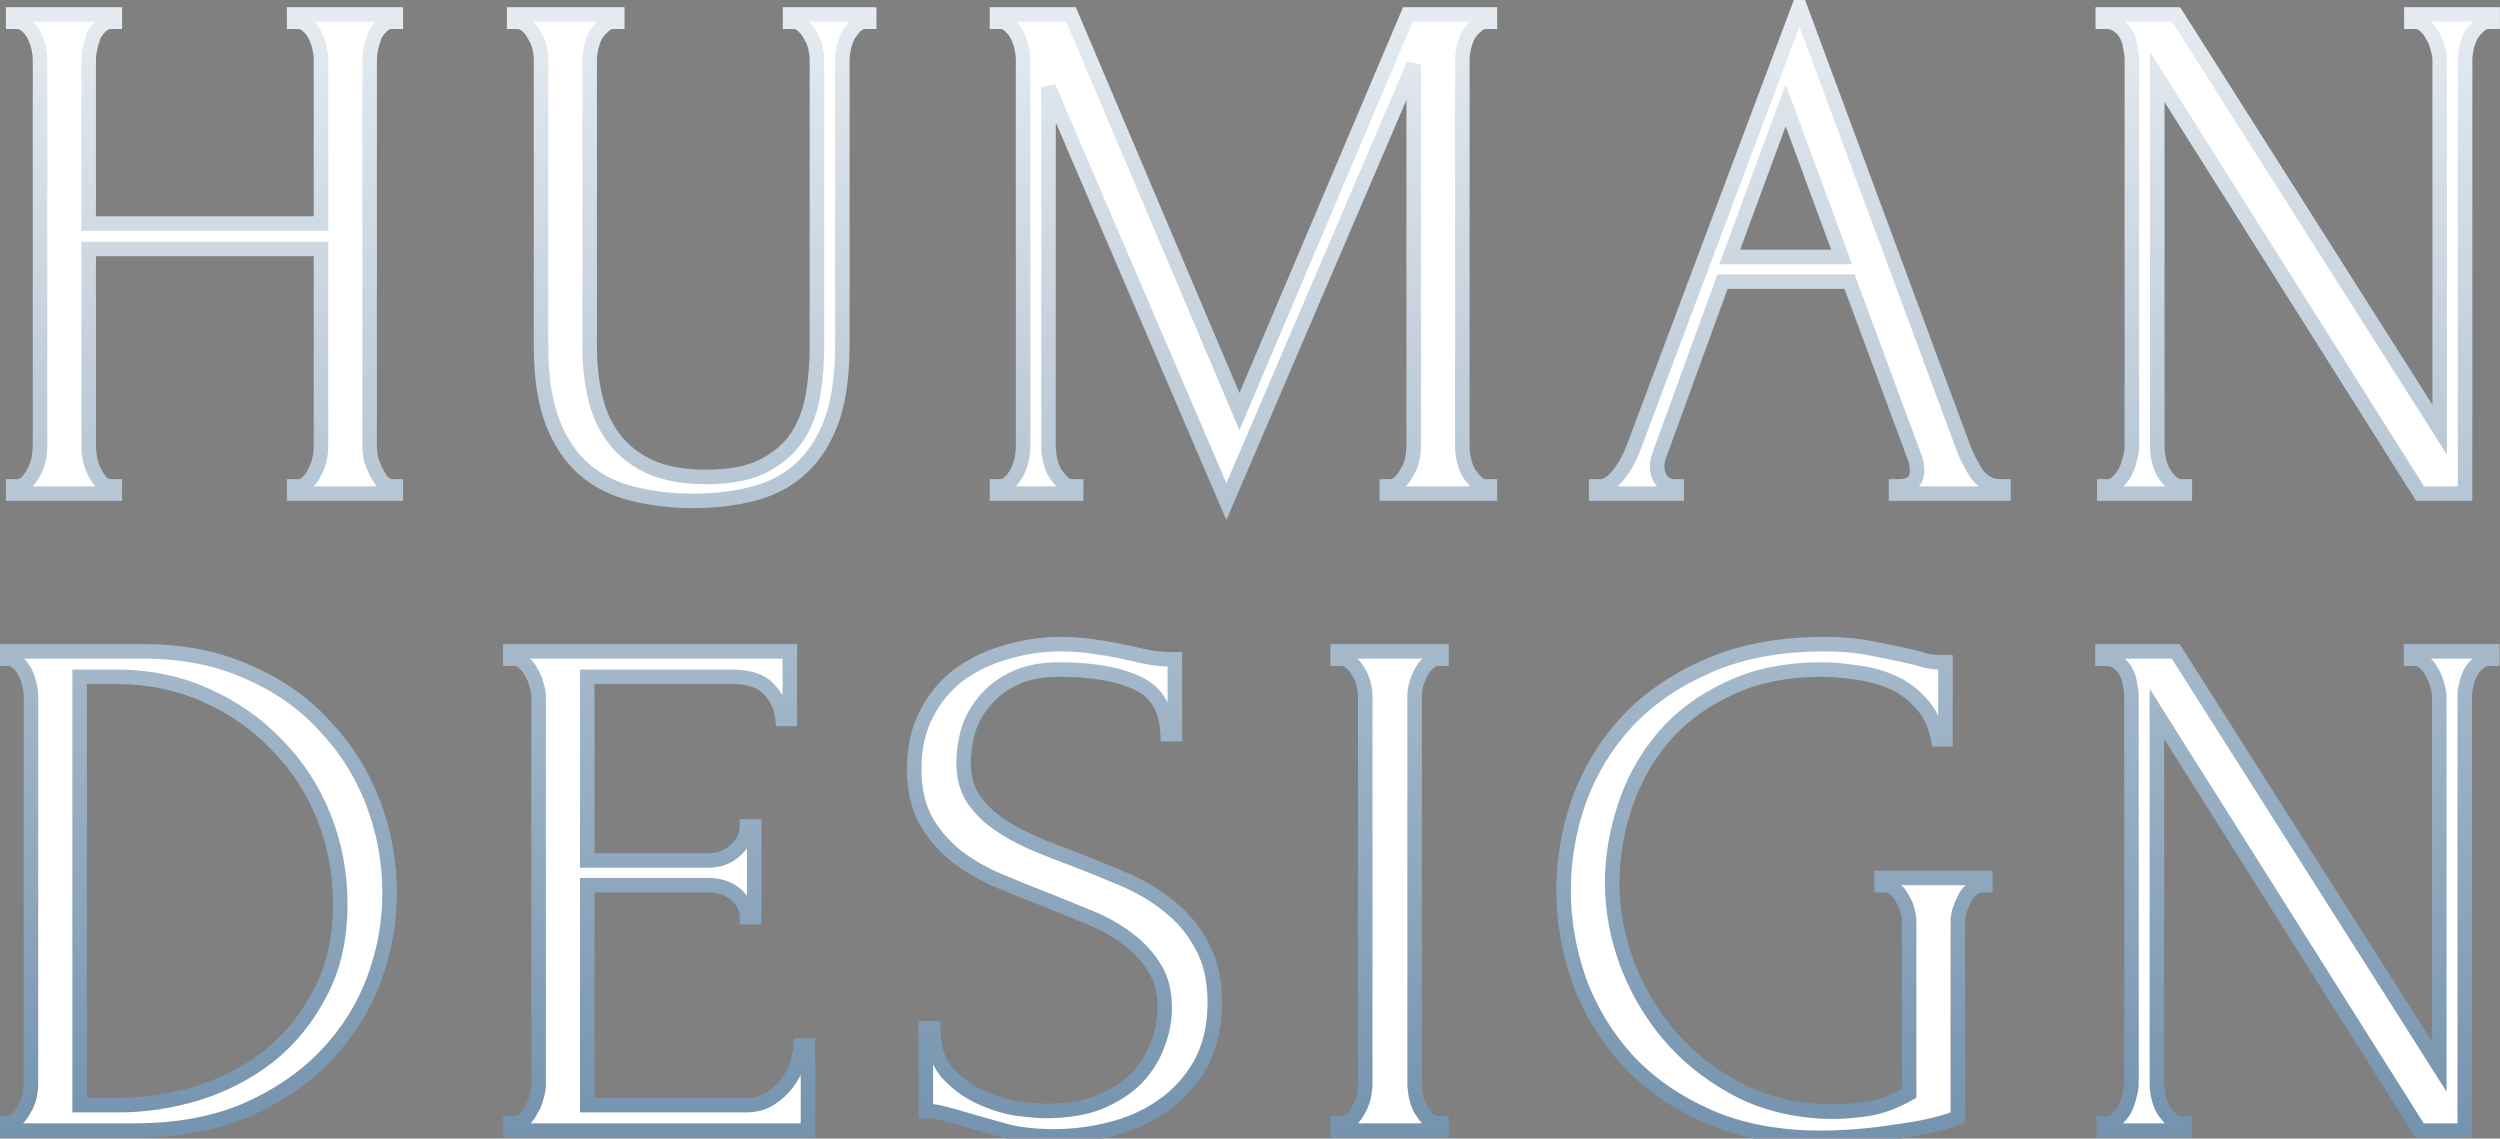
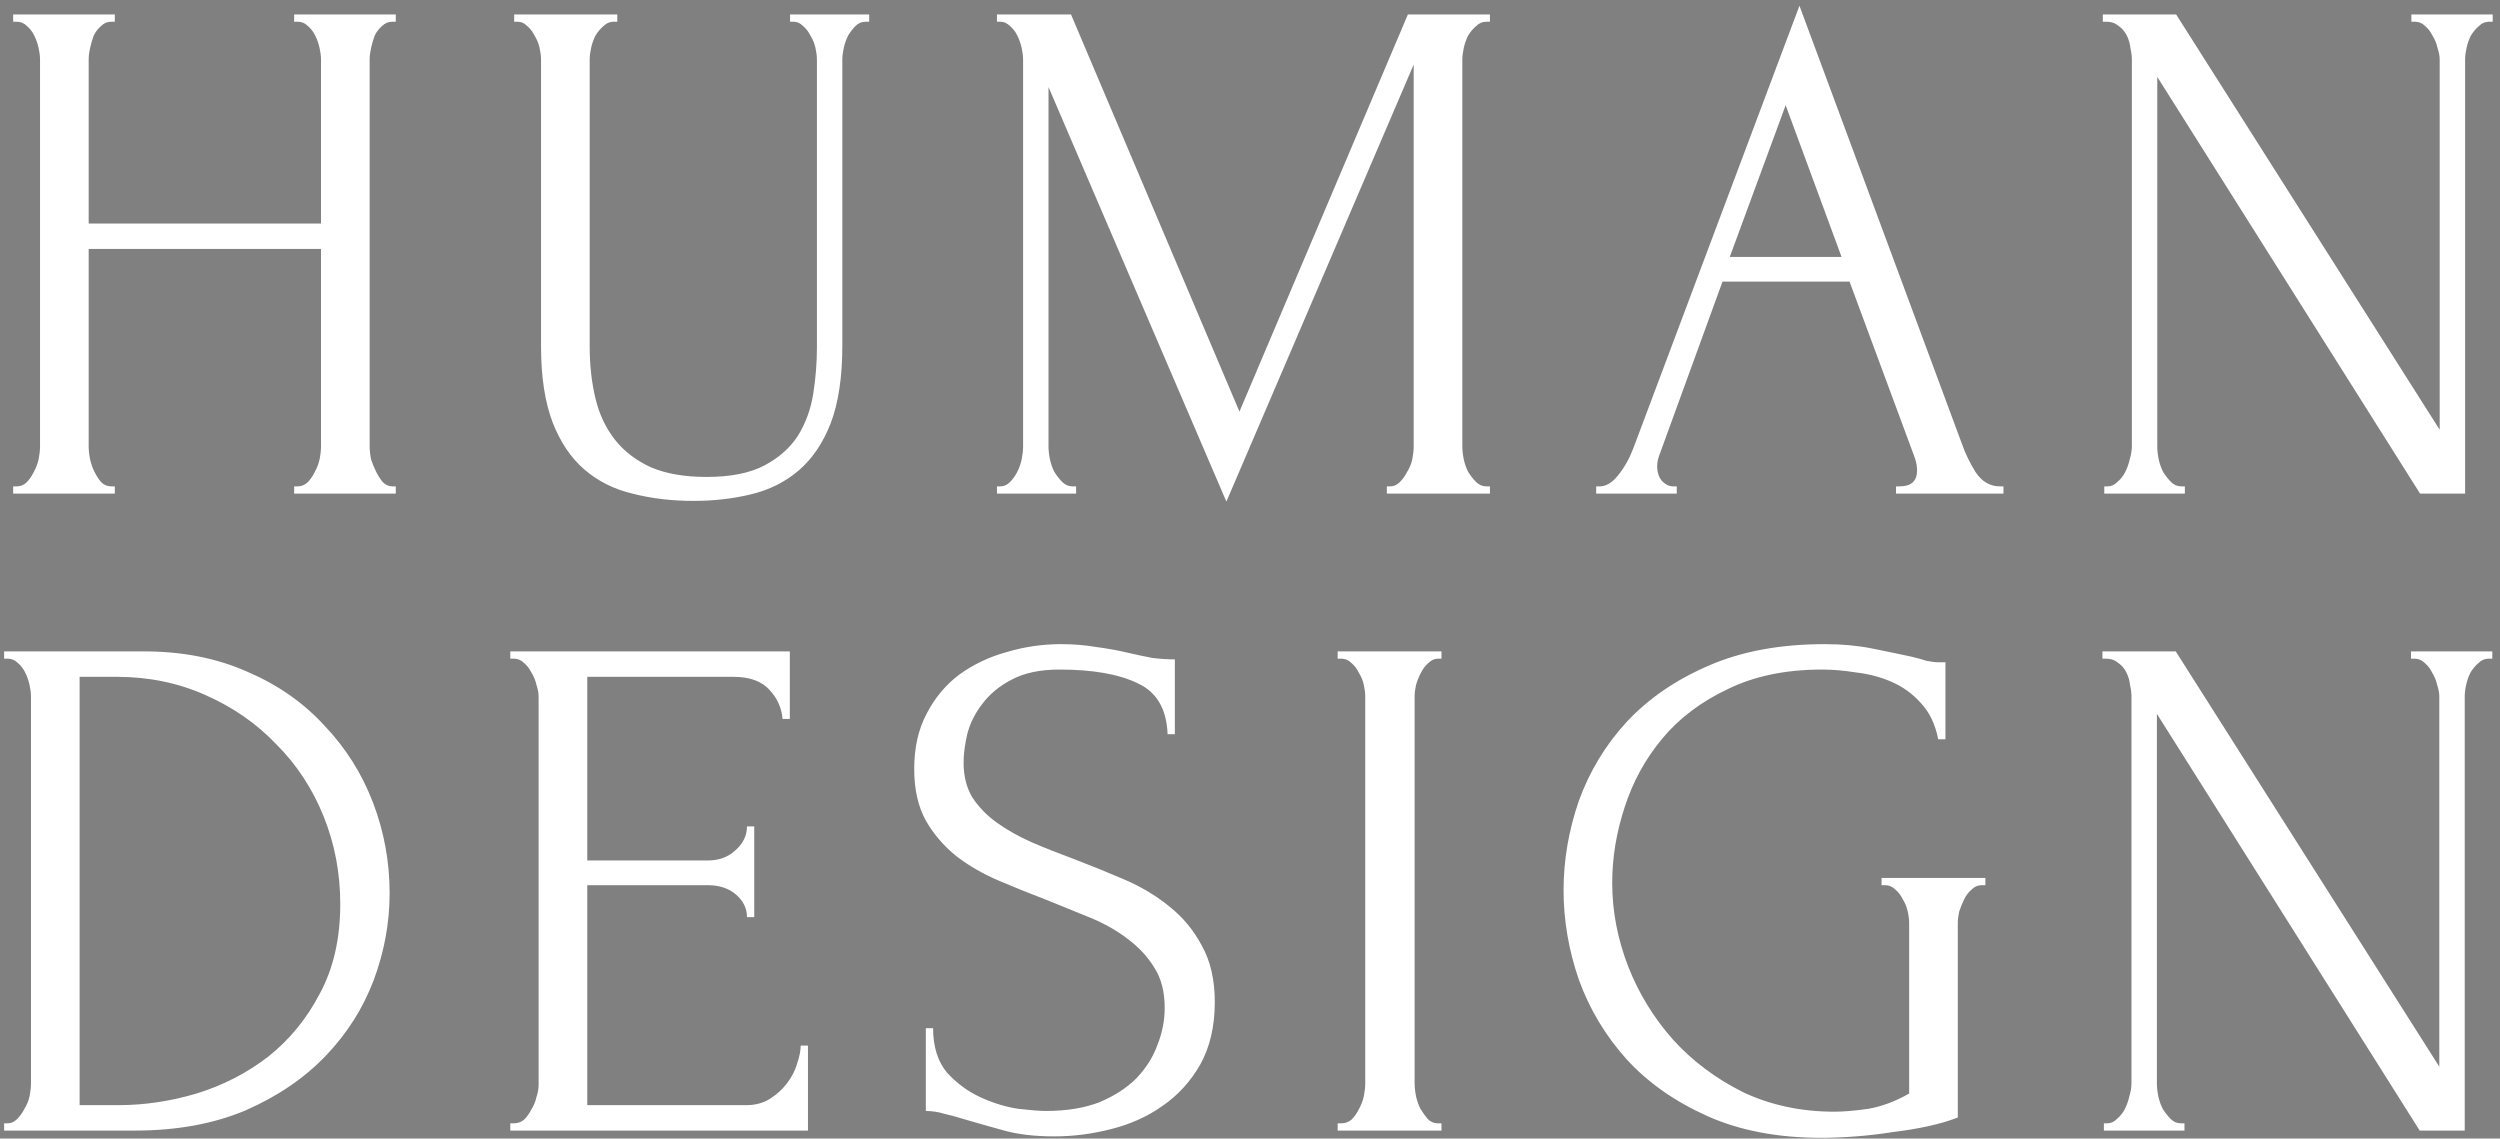
<svg xmlns="http://www.w3.org/2000/svg" width="314" height="143" viewBox="0 0 314 143" fill="none">
  <rect x="0" y="0" width="314" height="143" fill="#808080" stroke="none" />
  <path d="M36.944 61.088H37.4C37.825 61.088 38.22 60.936 38.585 60.632C38.95 60.267 39.254 59.842 39.497 59.356C39.801 58.808 40.014 58.261 40.135 57.714C40.257 57.106 40.318 56.559 40.318 56.073V31.27H11.138V56.073C11.138 56.559 11.198 57.106 11.32 57.714C11.442 58.261 11.624 58.778 11.867 59.264C12.11 59.751 12.384 60.176 12.688 60.541C13.053 60.906 13.478 61.088 13.964 61.088H14.42V62H1.654V61.088H2.11C2.536 61.088 2.931 60.936 3.296 60.632C3.66 60.267 3.964 59.842 4.207 59.356C4.511 58.808 4.724 58.261 4.846 57.714C4.967 57.106 5.028 56.559 5.028 56.073V7.47C5.028 7.044 4.967 6.558 4.846 6.011C4.724 5.464 4.542 4.947 4.299 4.461C4.055 3.974 3.751 3.579 3.387 3.275C3.022 2.91 2.596 2.728 2.11 2.728H1.654V1.816H14.42V2.728H13.964C13.478 2.728 13.053 2.91 12.688 3.275C12.323 3.579 12.019 3.974 11.776 4.461C11.594 4.947 11.442 5.464 11.32 6.011C11.198 6.558 11.138 7.044 11.138 7.47V28.078H40.318V7.47C40.318 7.044 40.257 6.558 40.135 6.011C40.014 5.464 39.831 4.947 39.588 4.461C39.345 3.974 39.041 3.579 38.676 3.275C38.312 2.91 37.886 2.728 37.4 2.728H36.944V1.816H49.71V2.728H49.254C48.768 2.728 48.342 2.91 47.977 3.275C47.613 3.579 47.309 3.974 47.066 4.461C46.883 4.947 46.731 5.464 46.61 6.011C46.488 6.558 46.427 7.044 46.427 7.47V56.073C46.427 56.559 46.488 57.106 46.61 57.714C46.792 58.261 47.005 58.778 47.248 59.264C47.491 59.751 47.765 60.176 48.069 60.541C48.433 60.906 48.828 61.088 49.254 61.088H49.71V62H36.944V61.088ZM64.58 1.816H77.529V2.728H77.073C76.586 2.728 76.161 2.91 75.796 3.275C75.431 3.579 75.097 3.974 74.793 4.461C74.55 4.947 74.368 5.464 74.246 6.011C74.124 6.558 74.064 7.044 74.064 7.47V43.489C74.064 45.86 74.307 48.048 74.793 50.054C75.279 52.061 76.1 53.793 77.255 55.252C78.41 56.711 79.93 57.866 81.814 58.717C83.699 59.508 86.009 59.903 88.745 59.903C91.784 59.903 94.216 59.416 96.04 58.444C97.863 57.471 99.262 56.225 100.234 54.705C101.207 53.124 101.845 51.361 102.149 49.416C102.453 47.471 102.605 45.556 102.605 43.671V7.47C102.605 7.044 102.544 6.558 102.423 6.011C102.301 5.464 102.088 4.947 101.785 4.461C101.541 3.974 101.237 3.579 100.873 3.275C100.508 2.91 100.113 2.728 99.687 2.728H99.231V1.816H109.171V2.728H108.715C108.228 2.728 107.803 2.91 107.438 3.275C107.134 3.579 106.83 3.974 106.526 4.461C106.283 4.947 106.101 5.464 105.979 6.011C105.858 6.558 105.797 7.044 105.797 7.47V43.398C105.797 47.349 105.31 50.602 104.338 53.155C103.365 55.647 102.028 57.623 100.326 59.082C98.623 60.541 96.617 61.544 94.307 62.091C92.058 62.638 89.657 62.912 87.103 62.912C84.368 62.912 81.814 62.608 79.444 62C77.133 61.453 75.127 60.45 73.425 58.991C71.723 57.532 70.386 55.556 69.413 53.064C68.44 50.51 67.954 47.319 67.954 43.489V7.47C67.954 7.044 67.893 6.558 67.772 6.011C67.65 5.464 67.437 4.947 67.133 4.461C66.89 3.974 66.586 3.579 66.221 3.275C65.857 2.91 65.462 2.728 65.036 2.728H64.58V1.816ZM174.186 61.088H174.642C175.067 61.088 175.463 60.906 175.827 60.541C176.192 60.176 176.496 59.751 176.739 59.264C177.043 58.778 177.256 58.261 177.378 57.714C177.499 57.106 177.56 56.559 177.56 56.073V8.108L154.034 63.003L131.693 10.935V56.073C131.693 56.559 131.753 57.106 131.875 57.714C131.997 58.261 132.179 58.778 132.422 59.264C132.726 59.751 133.06 60.176 133.425 60.541C133.79 60.906 134.215 61.088 134.702 61.088H135.158V62H125.218V61.088H125.674C126.1 61.088 126.495 60.906 126.86 60.541C127.224 60.176 127.528 59.751 127.772 59.264C128.015 58.778 128.197 58.261 128.319 57.714C128.44 57.106 128.501 56.559 128.501 56.073V7.47C128.501 7.044 128.44 6.558 128.319 6.011C128.197 5.464 128.015 4.947 127.772 4.461C127.528 3.974 127.224 3.579 126.86 3.275C126.495 2.91 126.1 2.728 125.674 2.728H125.218V1.816H134.519L155.675 51.696L176.83 1.816H187.135V2.728H186.679C186.192 2.728 185.767 2.91 185.402 3.275C185.037 3.579 184.703 3.974 184.399 4.461C184.156 4.947 183.973 5.464 183.852 6.011C183.73 6.558 183.669 7.044 183.669 7.47V56.073C183.669 56.559 183.73 57.106 183.852 57.714C183.973 58.261 184.156 58.778 184.399 59.264C184.703 59.751 185.037 60.176 185.402 60.541C185.767 60.906 186.192 61.088 186.679 61.088H187.135V62H174.186V61.088ZM238.14 61.088H238.596C240.055 61.088 240.784 60.419 240.784 59.082C240.784 58.596 240.693 58.079 240.511 57.532L232.304 35.373H216.346L208.413 57.167C208.23 57.653 208.139 58.109 208.139 58.535C208.139 59.325 208.352 59.964 208.777 60.45C209.203 60.875 209.659 61.088 210.145 61.088H210.601V62H200.479V61.088H200.935C201.726 61.088 202.485 60.632 203.215 59.72C204.005 58.748 204.644 57.623 205.13 56.346L226.012 0.722L246.438 55.799C246.863 57.015 247.441 58.2 248.17 59.356C248.961 60.511 249.964 61.088 251.18 61.088H251.636V62H238.14V61.088ZM217.258 32.273H231.301L224.279 13.215L217.258 32.273ZM273.962 61.088H274.418V62H264.296V61.088H264.752C265.178 61.088 265.573 60.906 265.938 60.541C266.363 60.176 266.698 59.751 266.941 59.264C267.184 58.778 267.366 58.261 267.488 57.714C267.67 57.106 267.762 56.559 267.762 56.073V7.47C267.762 7.044 267.701 6.558 267.579 6.011C267.518 5.464 267.366 4.947 267.123 4.461C266.88 3.974 266.546 3.579 266.12 3.275C265.695 2.91 265.178 2.728 264.57 2.728H264.114V1.816H273.324L306.425 53.975V7.47C306.425 7.044 306.334 6.558 306.151 6.011C306.03 5.464 305.817 4.947 305.513 4.461C305.27 3.974 304.966 3.579 304.601 3.275C304.237 2.91 303.811 2.728 303.325 2.728H302.869V1.816H313.082V2.728H312.626C312.139 2.728 311.714 2.91 311.349 3.275C310.984 3.579 310.65 3.974 310.346 4.461C310.103 4.947 309.921 5.464 309.799 6.011C309.677 6.558 309.617 7.044 309.617 7.47V62H303.963L270.953 9.658V56.073C270.953 56.559 271.014 57.106 271.135 57.714C271.257 58.261 271.439 58.778 271.683 59.264C271.987 59.751 272.321 60.176 272.686 60.541C273.05 60.906 273.476 61.088 273.962 61.088ZM0.517 141.088H0.973C1.398 141.088 1.793 140.906 2.158 140.541C2.523 140.176 2.827 139.751 3.07 139.264C3.374 138.778 3.587 138.261 3.708 137.714C3.83 137.106 3.891 136.559 3.891 136.073V87.47C3.891 87.044 3.83 86.558 3.708 86.011C3.587 85.464 3.404 84.947 3.161 84.461C2.918 83.974 2.614 83.579 2.249 83.275C1.885 82.91 1.459 82.728 0.973 82.728H0.517V81.816H18.116C22.919 81.816 27.235 82.667 31.065 84.37C34.895 86.011 38.117 88.26 40.73 91.117C43.405 93.914 45.442 97.136 46.84 100.783C48.238 104.431 48.937 108.23 48.937 112.182C48.937 115.89 48.269 119.537 46.931 123.124C45.594 126.65 43.588 129.811 40.913 132.608C38.238 135.404 34.895 137.684 30.882 139.447C26.87 141.149 22.22 142 16.931 142H0.517V141.088ZM42.737 113.549C42.737 109.659 42.038 105.981 40.639 102.516C39.241 99.051 37.265 96.041 34.712 93.488C32.22 90.874 29.241 88.807 25.776 87.287C22.371 85.768 18.663 85.008 14.651 85.008H10V138.808H14.833C18.116 138.808 21.399 138.322 24.681 137.349C28.025 136.316 31.034 134.766 33.709 132.699C36.384 130.571 38.542 127.927 40.183 124.766C41.886 121.604 42.737 117.866 42.737 113.549ZM64.094 141.088H64.55C65.036 141.088 65.462 140.936 65.826 140.632C66.191 140.267 66.495 139.842 66.738 139.356C67.042 138.869 67.255 138.352 67.376 137.805C67.559 137.258 67.65 136.742 67.65 136.255V87.47C67.65 87.044 67.559 86.558 67.376 86.011C67.255 85.464 67.042 84.947 66.738 84.461C66.495 83.974 66.191 83.579 65.826 83.275C65.462 82.91 65.036 82.728 64.55 82.728H64.094V81.816H99.201V90.297H98.289C98.168 88.898 97.62 87.683 96.648 86.649C95.675 85.555 94.155 85.008 92.088 85.008H73.76V108.078H88.897C90.295 108.078 91.45 107.653 92.362 106.802C93.335 105.951 93.821 104.947 93.821 103.792H94.733V115.191H93.821C93.821 114.097 93.365 113.154 92.453 112.364C91.541 111.574 90.356 111.179 88.897 111.179H73.76V138.808H93.73C94.885 138.808 95.888 138.535 96.739 137.988C97.59 137.441 98.289 136.802 98.836 136.073C99.444 135.283 99.87 134.462 100.113 133.611C100.417 132.699 100.569 131.939 100.569 131.331H101.481V142H64.094V141.088ZM152.578 125.86C152.578 128.899 151.97 131.513 150.754 133.702C149.538 135.83 147.958 137.562 146.012 138.9C144.128 140.237 141.97 141.21 139.538 141.818C137.167 142.426 134.796 142.73 132.425 142.73C129.994 142.73 127.896 142.486 126.133 142C124.37 141.514 122.759 141.058 121.3 140.632C120.328 140.328 119.446 140.085 118.656 139.903C117.866 139.66 117.075 139.538 116.285 139.538V129.143H117.197C117.197 131.453 117.775 133.307 118.93 134.705C120.145 136.042 121.544 137.076 123.124 137.805C124.705 138.535 126.285 139.021 127.866 139.264C129.447 139.447 130.602 139.538 131.331 139.538C133.945 139.538 136.194 139.173 138.079 138.444C139.963 137.653 141.514 136.65 142.73 135.434C143.945 134.158 144.827 132.76 145.374 131.24C145.982 129.72 146.286 128.17 146.286 126.589C146.286 124.583 145.86 122.911 145.009 121.574C144.158 120.176 143.033 118.96 141.635 117.926C140.298 116.893 138.748 116.012 136.985 115.282C135.222 114.553 133.428 113.823 131.605 113.094C129.538 112.303 127.501 111.483 125.495 110.631C123.489 109.78 121.696 108.747 120.115 107.531C118.534 106.254 117.258 104.765 116.285 103.063C115.312 101.3 114.826 99.142 114.826 96.589C114.826 93.914 115.343 91.604 116.376 89.658C117.41 87.652 118.778 86.011 120.48 84.734C122.243 83.458 124.218 82.515 126.407 81.907C128.656 81.239 130.936 80.904 133.246 80.904C134.827 80.904 136.316 81.026 137.714 81.269C139.112 81.451 140.45 81.695 141.726 81.999C142.76 82.242 143.763 82.454 144.736 82.637C145.708 82.758 146.651 82.819 147.562 82.819V92.212H146.651C146.529 89.05 145.283 86.923 142.912 85.829C140.541 84.673 137.258 84.096 133.064 84.096C130.632 84.096 128.626 84.521 127.045 85.373C125.525 86.163 124.31 87.166 123.398 88.382C122.486 89.537 121.848 90.813 121.483 92.212C121.179 93.549 121.027 94.734 121.027 95.768C121.027 97.47 121.392 98.929 122.121 100.145C122.911 101.361 123.945 102.425 125.221 103.336C126.498 104.248 127.957 105.069 129.599 105.799C131.301 106.528 133.064 107.227 134.887 107.896C136.954 108.686 139.052 109.537 141.179 110.449C143.307 111.361 145.192 112.486 146.833 113.823C148.535 115.16 149.903 116.802 150.936 118.747C152.031 120.693 152.578 123.063 152.578 125.86ZM168.01 81.816H181.05V82.728H180.594C180.168 82.728 179.773 82.91 179.408 83.275C179.044 83.579 178.74 83.974 178.496 84.461C178.253 84.886 178.04 85.403 177.858 86.011C177.737 86.558 177.676 87.044 177.676 87.47V136.073C177.676 136.559 177.737 137.106 177.858 137.714C177.98 138.261 178.162 138.778 178.405 139.264C178.709 139.751 179.013 140.176 179.317 140.541C179.682 140.906 180.107 141.088 180.594 141.088H181.05V142H168.01V141.088H168.466C168.952 141.088 169.378 140.936 169.742 140.632C170.107 140.267 170.411 139.842 170.654 139.356C170.958 138.808 171.171 138.261 171.293 137.714C171.414 137.106 171.475 136.559 171.475 136.073V87.47C171.475 87.044 171.414 86.558 171.293 86.011C171.171 85.464 170.958 84.947 170.654 84.461C170.411 83.974 170.107 83.579 169.742 83.275C169.378 82.91 168.952 82.728 168.466 82.728H168.01V81.816ZM236.324 110.267H249.364V111.179H248.908C248.422 111.179 247.996 111.361 247.632 111.726C247.267 112.03 246.963 112.425 246.72 112.911C246.476 113.398 246.264 113.914 246.081 114.461C245.96 115.008 245.899 115.495 245.899 115.92V140.359C244.805 140.784 243.558 141.149 242.16 141.453C240.762 141.757 239.303 142 237.783 142.182C236.263 142.426 234.713 142.608 233.133 142.73C231.552 142.851 230.093 142.912 228.756 142.912C223.284 142.912 218.512 142 214.439 140.176C210.366 138.352 206.992 135.982 204.317 133.064C201.643 130.085 199.636 126.741 198.299 123.033C197.022 119.325 196.384 115.586 196.384 111.817C196.384 108.048 197.022 104.309 198.299 100.601C199.636 96.893 201.643 93.579 204.317 90.661C207.053 87.743 210.457 85.403 214.53 83.64C218.664 81.816 223.558 80.904 229.212 80.904C231.339 80.904 233.315 81.087 235.139 81.451C236.963 81.816 238.574 82.151 239.972 82.454C240.762 82.637 241.431 82.819 241.978 83.002C242.586 83.123 243.103 83.184 243.528 83.184H244.349V92.85H243.437C243.072 90.965 242.343 89.446 241.248 88.29C240.215 87.135 238.999 86.254 237.601 85.646C236.203 85.038 234.713 84.643 233.133 84.461C231.613 84.218 230.184 84.096 228.847 84.096C224.288 84.096 220.336 84.917 216.993 86.558C213.649 88.139 210.913 90.206 208.786 92.759C206.658 95.312 205.077 98.2 204.044 101.422C203.01 104.583 202.494 107.744 202.494 110.905C202.494 114.431 203.162 117.926 204.5 121.392C205.837 124.796 207.722 127.866 210.153 130.602C212.585 133.276 215.503 135.465 218.907 137.167C222.373 138.808 226.202 139.629 230.397 139.629C231.552 139.629 232.981 139.508 234.683 139.264C236.385 138.96 238.087 138.322 239.789 137.349V115.92C239.789 115.495 239.729 115.008 239.607 114.461C239.485 113.914 239.273 113.398 238.969 112.911C238.726 112.425 238.422 112.03 238.057 111.726C237.692 111.361 237.267 111.179 236.78 111.179H236.324V110.267ZM273.914 141.088H274.37V142H264.248V141.088H264.704C265.13 141.088 265.525 140.906 265.89 140.541C266.315 140.176 266.65 139.751 266.893 139.264C267.136 138.778 267.318 138.261 267.44 137.714C267.622 137.106 267.713 136.559 267.713 136.073V87.47C267.713 87.044 267.653 86.558 267.531 86.011C267.47 85.464 267.318 84.947 267.075 84.461C266.832 83.974 266.498 83.579 266.072 83.275C265.647 82.91 265.13 82.728 264.522 82.728H264.066V81.816H273.276L306.377 133.975V87.47C306.377 87.044 306.286 86.558 306.103 86.011C305.982 85.464 305.769 84.947 305.465 84.461C305.222 83.974 304.918 83.579 304.553 83.275C304.188 82.91 303.763 82.728 303.277 82.728H302.821V81.816H313.034V82.728H312.578C312.091 82.728 311.666 82.91 311.301 83.275C310.936 83.579 310.602 83.974 310.298 84.461C310.055 84.947 309.872 85.464 309.751 86.011C309.629 86.558 309.569 87.044 309.569 87.47V142H303.915L270.905 89.658V136.073C270.905 136.559 270.966 137.106 271.087 137.714C271.209 138.261 271.391 138.778 271.634 139.264C271.938 139.751 272.273 140.176 272.638 140.541C273.002 140.906 273.428 141.088 273.914 141.088Z" fill="white" />
-   <path d="M36.944 61.088V60.176H36.032V61.088H36.944ZM38.585 60.632L39.169 61.333L39.201 61.306L39.23 61.277L38.585 60.632ZM39.497 59.356L38.7 58.913L38.69 58.93L38.681 58.948L39.497 59.356ZM40.135 57.714L41.026 57.912L41.028 57.903L41.029 57.893L40.135 57.714ZM40.318 31.27H41.23V30.358H40.318V31.27ZM11.138 31.27V30.358H10.226V31.27H11.138ZM11.32 57.714L10.426 57.893L10.428 57.903L10.43 57.912L11.32 57.714ZM11.867 59.264L12.683 58.857L12.683 58.857L11.867 59.264ZM12.688 60.541L11.987 61.125L12.014 61.157L12.043 61.186L12.688 60.541ZM14.42 61.088H15.332V60.176H14.42V61.088ZM14.42 62V62.912H15.332V62H14.42ZM1.654 62H0.742V62.912H1.654V62ZM1.654 61.088V60.176H0.742V61.088H1.654ZM3.296 60.632L3.879 61.333L3.911 61.306L3.94 61.277L3.296 60.632ZM4.207 59.356L3.41 58.913L3.401 58.93L3.392 58.948L4.207 59.356ZM4.846 57.714L5.736 57.912L5.738 57.903L5.74 57.893L4.846 57.714ZM4.846 6.011L5.736 5.813L5.736 5.813L4.846 6.011ZM3.387 3.275L2.742 3.92L2.771 3.949L2.803 3.976L3.387 3.275ZM1.654 2.728H0.742V3.64H1.654V2.728ZM1.654 1.816V0.904H0.742V1.816H1.654ZM14.42 1.816H15.332V0.904H14.42V1.816ZM14.42 2.728V3.64H15.332V2.728H14.42ZM12.688 3.275L13.272 3.976L13.303 3.949L13.333 3.92L12.688 3.275ZM11.776 4.461L10.96 4.053L10.939 4.096L10.922 4.14L11.776 4.461ZM11.32 6.011L10.43 5.813L10.43 5.813L11.32 6.011ZM11.138 28.078H10.226V28.99H11.138V28.078ZM40.318 28.078V28.99H41.23V28.078H40.318ZM38.676 3.275L38.032 3.92L38.061 3.949L38.093 3.976L38.676 3.275ZM36.944 2.728H36.032V3.64H36.944V2.728ZM36.944 1.816V0.904H36.032V1.816H36.944ZM49.71 1.816H50.622V0.904H49.71V1.816ZM49.71 2.728V3.64H50.622V2.728H49.71ZM47.977 3.275L48.561 3.976L48.593 3.949L48.622 3.92L47.977 3.275ZM47.066 4.461L46.25 4.053L46.229 4.096L46.212 4.14L47.066 4.461ZM46.61 6.011L45.719 5.813L45.719 5.813L46.61 6.011ZM46.61 57.714L45.715 57.893L45.727 57.949L45.745 58.002L46.61 57.714ZM47.248 59.264L46.432 59.672L46.432 59.672L47.248 59.264ZM48.069 60.541L47.368 61.125L47.395 61.157L47.424 61.186L48.069 60.541ZM49.71 61.088H50.622V60.176H49.71V61.088ZM49.71 62V62.912H50.622V62H49.71ZM36.944 62H36.032V62.912H36.944V62ZM36.944 62H37.4V60.176H36.944V62ZM37.4 62C38.063 62 38.66 61.756 39.169 61.333L38.001 59.932C37.78 60.116 37.587 60.176 37.4 60.176V62ZM39.23 61.277C39.668 60.839 40.028 60.333 40.313 59.763L38.681 58.948C38.48 59.351 38.232 59.696 37.94 59.987L39.23 61.277ZM40.294 59.798C40.636 59.183 40.883 58.554 41.026 57.912L39.245 57.516C39.145 57.968 38.966 58.434 38.7 58.913L40.294 59.798ZM41.029 57.893C41.16 57.241 41.23 56.633 41.23 56.073H39.406C39.406 56.485 39.354 56.971 39.241 57.535L41.029 57.893ZM41.23 56.073V31.27H39.406V56.073H41.23ZM40.318 30.358H11.138V32.182H40.318V30.358ZM10.226 31.27V56.073H12.05V31.27H10.226ZM10.226 56.073C10.226 56.633 10.296 57.241 10.426 57.893L12.214 57.535C12.101 56.971 12.05 56.485 12.05 56.073H10.226ZM10.43 57.912C10.567 58.53 10.774 59.117 11.052 59.672L12.683 58.857C12.474 58.439 12.316 57.993 12.21 57.516L10.43 57.912ZM11.052 59.672C11.322 60.212 11.632 60.699 11.987 61.125L13.388 59.957C13.135 59.654 12.899 59.289 12.683 58.857L11.052 59.672ZM12.043 61.186C12.567 61.71 13.22 62 13.964 62V60.176C13.736 60.176 13.538 60.102 13.333 59.896L12.043 61.186ZM13.964 62H14.42V60.176H13.964V62ZM13.509 61.088V62H15.332V61.088H13.509ZM14.42 61.088H1.654V62.912H14.42V61.088ZM2.566 62V61.088H0.742V62H2.566ZM1.654 62H2.11V60.176H1.654V62ZM2.11 62C2.774 62 3.371 61.756 3.879 61.333L2.712 59.932C2.491 60.116 2.297 60.176 2.11 60.176V62ZM3.94 61.277C4.378 60.839 4.738 60.333 5.023 59.763L3.392 58.948C3.19 59.351 2.943 59.696 2.651 59.987L3.94 61.277ZM5.005 59.798C5.346 59.183 5.593 58.554 5.736 57.912L3.956 57.516C3.855 57.968 3.677 58.434 3.41 58.913L5.005 59.798ZM5.74 57.893C5.87 57.241 5.94 56.633 5.94 56.073H4.116C4.116 56.485 4.064 56.971 3.952 57.535L5.74 57.893ZM5.94 56.073V7.47H4.116V56.073H5.94ZM5.94 7.47C5.94 6.961 5.868 6.406 5.736 5.813L3.956 6.209C4.067 6.71 4.116 7.128 4.116 7.47H5.94ZM5.736 5.813C5.599 5.195 5.392 4.608 5.114 4.053L3.483 4.868C3.692 5.286 3.85 5.732 3.956 6.209L5.736 5.813ZM5.114 4.053C4.823 3.47 4.445 2.97 3.97 2.575L2.803 3.976C3.058 4.188 3.288 4.478 3.483 4.868L5.114 4.053ZM4.032 2.63C3.507 2.106 2.854 1.816 2.11 1.816V3.64C2.339 3.64 2.537 3.715 2.742 3.92L4.032 2.63ZM2.11 1.816H1.654V3.64H2.11V1.816ZM2.566 2.728V1.816H0.742V2.728H2.566ZM1.654 2.728H14.42V0.904H1.654V2.728ZM13.509 1.816V2.728H15.332V1.816H13.509ZM14.42 1.816H13.964V3.64H14.42V1.816ZM13.964 1.816C13.22 1.816 12.567 2.106 12.043 2.63L13.333 3.92C13.538 3.715 13.736 3.64 13.964 3.64V1.816ZM12.104 2.575C11.63 2.97 11.252 3.47 10.96 4.053L12.592 4.868C12.787 4.478 13.017 4.188 13.272 3.976L12.104 2.575ZM10.922 4.14C10.724 4.67 10.56 5.228 10.43 5.813L12.21 6.209C12.323 5.7 12.463 5.224 12.63 4.781L10.922 4.14ZM10.43 5.813C10.298 6.406 10.226 6.961 10.226 7.47H12.05C12.05 7.128 12.099 6.71 12.21 6.209L10.43 5.813ZM10.226 7.47V28.078H12.05V7.47H10.226ZM11.138 28.99H40.318V27.166H11.138V28.99ZM41.23 28.078V7.47H39.406V28.078H41.23ZM41.23 7.47C41.23 6.961 41.157 6.406 41.026 5.813L39.245 6.209C39.357 6.71 39.406 7.128 39.406 7.47H41.23ZM41.026 5.813C40.888 5.195 40.681 4.608 40.404 4.053L38.773 4.868C38.981 5.286 39.139 5.732 39.245 6.209L41.026 5.813ZM40.404 4.053C40.112 3.47 39.734 2.97 39.26 2.575L38.093 3.976C38.348 4.188 38.578 4.478 38.773 4.868L40.404 4.053ZM39.321 2.63C38.797 2.106 38.144 1.816 37.4 1.816V3.64C37.628 3.64 37.826 3.715 38.032 3.92L39.321 2.63ZM37.4 1.816H36.944V3.64H37.4V1.816ZM37.856 2.728V1.816H36.032V2.728H37.856ZM36.944 2.728H49.71V0.904H36.944V2.728ZM48.798 1.816V2.728H50.622V1.816H48.798ZM49.71 1.816H49.254V3.64H49.71V1.816ZM49.254 1.816C48.51 1.816 47.857 2.106 47.333 2.63L48.622 3.92C48.828 3.715 49.025 3.64 49.254 3.64V1.816ZM47.394 2.575C46.919 2.97 46.541 3.47 46.25 4.053L47.881 4.868C48.076 4.478 48.306 4.188 48.561 3.976L47.394 2.575ZM46.212 4.14C46.013 4.67 45.85 5.228 45.719 5.813L47.5 6.209C47.613 5.7 47.753 5.224 47.919 4.781L46.212 4.14ZM45.719 5.813C45.588 6.406 45.515 6.961 45.515 7.47H47.339C47.339 7.128 47.388 6.71 47.5 6.209L45.719 5.813ZM45.515 7.47V56.073H47.339V7.47H45.515ZM45.515 56.073C45.515 56.633 45.585 57.241 45.715 57.893L47.504 57.535C47.391 56.971 47.339 56.485 47.339 56.073H45.515ZM45.745 58.002C45.94 58.588 46.169 59.145 46.432 59.672L48.064 58.857C47.841 58.411 47.644 57.934 47.475 57.426L45.745 58.002ZM46.432 59.672C46.703 60.212 47.013 60.699 47.368 61.125L48.769 59.957C48.516 59.654 48.28 59.289 48.064 58.857L46.432 59.672ZM47.424 61.186C47.921 61.683 48.537 62 49.254 62V60.176C49.12 60.176 48.946 60.129 48.713 59.896L47.424 61.186ZM49.254 62H49.71V60.176H49.254V62ZM48.798 61.088V62H50.622V61.088H48.798ZM49.71 61.088H36.944V62.912H49.71V61.088ZM37.856 62V61.088H36.032V62H37.856ZM64.58 1.816V0.904H63.668V1.816H64.58ZM77.529 1.816H78.441V0.904H77.529V1.816ZM77.529 2.728V3.64H78.441V2.728H77.529ZM75.796 3.275L76.38 3.976L76.412 3.949L76.441 3.92L75.796 3.275ZM74.793 4.461L74.02 3.977L73.997 4.014L73.977 4.053L74.793 4.461ZM74.793 50.054L75.679 49.84L75.679 49.84L74.793 50.054ZM77.255 55.252L77.97 54.686L77.97 54.686L77.255 55.252ZM81.814 58.717L81.439 59.548L81.45 59.553L81.462 59.558L81.814 58.717ZM96.04 58.444L96.469 59.248L96.469 59.248L96.04 58.444ZM100.234 54.705L101.002 55.197L101.007 55.19L101.011 55.183L100.234 54.705ZM102.149 49.416L101.248 49.275L101.248 49.275L102.149 49.416ZM102.423 6.011L101.533 6.209L101.533 6.209L102.423 6.011ZM101.785 4.461L100.969 4.868L100.988 4.907L101.011 4.944L101.785 4.461ZM100.873 3.275L100.228 3.92L100.257 3.949L100.289 3.976L100.873 3.275ZM99.231 2.728H98.319V3.64H99.231V2.728ZM99.231 1.816V0.904H98.319V1.816H99.231ZM109.171 1.816H110.083V0.904H109.171V1.816ZM109.171 2.728V3.64H110.083V2.728H109.171ZM106.526 4.461L105.753 3.977L105.73 4.014L105.711 4.053L106.526 4.461ZM105.979 6.011L105.089 5.813L105.089 5.813L105.979 6.011ZM104.338 53.155L105.187 53.486L105.19 53.479L104.338 53.155ZM100.326 59.082L99.732 58.39L99.732 58.39L100.326 59.082ZM94.307 62.091L94.097 61.204L94.092 61.205L94.307 62.091ZM79.444 62L79.67 61.117L79.662 61.115L79.654 61.113L79.444 62ZM73.425 58.991L72.832 59.683L72.832 59.683L73.425 58.991ZM69.413 53.064L68.561 53.388L68.563 53.395L69.413 53.064ZM67.772 6.011L68.662 5.813L68.662 5.813L67.772 6.011ZM67.133 4.461L66.318 4.868L66.337 4.907L66.36 4.944L67.133 4.461ZM66.221 3.275L65.577 3.92L65.606 3.949L65.638 3.976L66.221 3.275ZM64.58 2.728H63.668V3.64H64.58V2.728ZM64.58 2.728H77.529V0.904H64.58V2.728ZM76.617 1.816V2.728H78.441V1.816H76.617ZM77.529 1.816H77.073V3.64H77.529V1.816ZM77.073 1.816C76.329 1.816 75.675 2.106 75.151 2.63L76.441 3.92C76.646 3.715 76.844 3.64 77.073 3.64V1.816ZM75.212 2.575C74.76 2.952 74.365 3.426 74.02 3.977L75.566 4.944C75.829 4.523 76.103 4.206 76.38 3.976L75.212 2.575ZM73.977 4.053C73.7 4.608 73.493 5.195 73.356 5.813L75.136 6.209C75.242 5.732 75.4 5.286 75.609 4.868L73.977 4.053ZM73.356 5.813C73.224 6.406 73.152 6.961 73.152 7.47H74.975C74.975 7.128 75.025 6.71 75.136 6.209L73.356 5.813ZM73.152 7.47V43.489H74.975V7.47H73.152ZM73.152 43.489C73.152 45.922 73.401 48.183 73.907 50.269L75.679 49.84C75.212 47.913 74.975 45.798 74.975 43.489H73.152ZM73.907 50.269C74.421 52.389 75.295 54.245 76.54 55.818L77.97 54.686C76.905 53.341 76.138 51.732 75.679 49.84L73.907 50.269ZM76.54 55.818C77.795 57.404 79.437 58.644 81.439 59.548L82.19 57.886C80.423 57.088 79.025 56.019 77.97 54.686L76.54 55.818ZM81.462 59.558C83.489 60.408 85.927 60.815 88.745 60.815V58.991C86.091 58.991 83.909 58.607 82.167 57.876L81.462 59.558ZM88.745 60.815C91.869 60.815 94.465 60.317 96.469 59.248L95.611 57.639C93.966 58.516 91.7 58.991 88.745 58.991V60.815ZM96.469 59.248C98.41 58.213 99.934 56.866 101.002 55.197L99.466 54.213C98.59 55.583 97.317 56.729 95.611 57.639L96.469 59.248ZM101.011 55.183C102.051 53.493 102.729 51.614 103.05 49.557L101.248 49.275C100.962 51.109 100.363 52.756 99.458 54.227L101.011 55.183ZM103.05 49.557C103.361 47.567 103.517 45.605 103.517 43.671H101.693C101.693 45.507 101.545 47.374 101.248 49.275L103.05 49.557ZM103.517 43.671V7.47H101.693V43.671H103.517ZM103.517 7.47C103.517 6.961 103.445 6.406 103.313 5.813L101.533 6.209C101.644 6.71 101.693 7.128 101.693 7.47H103.517ZM103.313 5.813C103.168 5.162 102.915 4.549 102.558 3.977L101.011 4.944C101.262 5.345 101.434 5.765 101.533 6.209L103.313 5.813ZM102.6 4.053C102.309 3.47 101.931 2.97 101.456 2.575L100.289 3.976C100.544 4.188 100.774 4.478 100.969 4.868L102.6 4.053ZM101.517 2.63C101.02 2.133 100.404 1.816 99.687 1.816V3.64C99.821 3.64 99.995 3.688 100.228 3.92L101.517 2.63ZM99.687 1.816H99.231V3.64H99.687V1.816ZM100.143 2.728V1.816H98.319V2.728H100.143ZM99.231 2.728H109.171V0.904H99.231V2.728ZM108.259 1.816V2.728H110.083V1.816H108.259ZM109.171 1.816H108.715V3.64H109.171V1.816ZM108.715 1.816C107.971 1.816 107.318 2.106 106.793 2.63L108.083 3.92C108.288 3.715 108.486 3.64 108.715 3.64V1.816ZM106.793 2.63C106.427 2.996 106.082 3.451 105.753 3.977L107.3 4.944C107.578 4.498 107.841 4.162 108.083 3.92L106.793 2.63ZM105.711 4.053C105.433 4.608 105.226 5.195 105.089 5.813L106.869 6.209C106.975 5.732 107.133 5.286 107.342 4.868L105.711 4.053ZM105.089 5.813C104.957 6.406 104.885 6.961 104.885 7.47H106.709C106.709 7.128 106.758 6.71 106.869 6.209L105.089 5.813ZM104.885 7.47V43.398H106.709V7.47H104.885ZM104.885 43.398C104.885 47.283 104.405 50.416 103.486 52.83L105.19 53.479C106.215 50.787 106.709 47.415 106.709 43.398H104.885ZM103.488 52.823C102.56 55.203 101.301 57.045 99.732 58.39L100.919 59.774C102.755 58.201 104.171 56.091 105.187 53.486L103.488 52.823ZM99.732 58.39C98.147 59.748 96.274 60.688 94.097 61.204L94.517 62.978C96.96 62.4 99.1 61.334 100.919 59.774L99.732 58.39ZM94.092 61.205C91.92 61.733 89.591 62 87.103 62V63.824C89.722 63.824 92.196 63.543 94.523 62.977L94.092 61.205ZM87.103 62C84.435 62 81.959 61.704 79.67 61.117L79.217 62.883C81.67 63.512 84.3 63.824 87.103 63.824V62ZM79.654 61.113C77.477 60.597 75.604 59.657 74.019 58.298L72.832 59.683C74.651 61.242 76.79 62.309 79.233 62.887L79.654 61.113ZM74.019 58.298C72.45 56.954 71.191 55.112 70.262 52.732L68.563 53.395C69.58 56 70.996 58.109 72.832 59.683L74.019 58.298ZM70.265 52.739C69.344 50.322 68.866 47.249 68.866 43.489H67.042C67.042 47.389 67.536 50.699 68.561 53.388L70.265 52.739ZM68.866 43.489V7.47H67.042V43.489H68.866ZM68.866 7.47C68.866 6.961 68.793 6.406 68.662 5.813L66.881 6.209C66.993 6.71 67.042 7.128 67.042 7.47H68.866ZM68.662 5.813C68.517 5.162 68.264 4.549 67.906 3.977L66.36 4.944C66.61 5.345 66.783 5.765 66.881 6.209L68.662 5.813ZM67.949 4.053C67.657 3.47 67.28 2.97 66.805 2.575L65.638 3.976C65.893 4.188 66.123 4.478 66.318 4.868L67.949 4.053ZM66.866 2.63C66.369 2.133 65.753 1.816 65.036 1.816V3.64C65.17 3.64 65.344 3.688 65.577 3.92L66.866 2.63ZM65.036 1.816H64.58V3.64H65.036V1.816ZM65.492 2.728V1.816H63.668V2.728H65.492ZM174.186 61.088V60.176H173.274V61.088H174.186ZM175.827 60.541L175.183 59.896L175.183 59.896L175.827 60.541ZM176.739 59.264L175.966 58.781L175.943 58.818L175.924 58.857L176.739 59.264ZM177.378 57.714L178.268 57.912L178.27 57.903L178.272 57.893L177.378 57.714ZM177.56 8.108H178.472L176.722 7.749L177.56 8.108ZM154.034 63.003L153.196 63.363L154.034 65.317L154.872 63.362L154.034 63.003ZM131.693 10.935L132.531 10.575L130.781 10.935H131.693ZM131.875 57.714L130.981 57.893L130.983 57.903L130.985 57.912L131.875 57.714ZM132.422 59.264L131.606 59.672L131.626 59.711L131.649 59.748L132.422 59.264ZM133.425 60.541L132.78 61.186L132.78 61.186L133.425 60.541ZM135.158 61.088H136.07V60.176H135.158V61.088ZM135.158 62V62.912H136.07V62H135.158ZM125.218 62H124.306V62.912H125.218V62ZM125.218 61.088V60.176H124.306V61.088H125.218ZM126.86 60.541L127.504 61.186L127.504 61.186L126.86 60.541ZM127.772 59.264L128.587 59.672L128.587 59.672L127.772 59.264ZM128.319 57.714L129.209 57.912L129.211 57.903L129.213 57.893L128.319 57.714ZM128.319 6.011L129.209 5.813L129.209 5.813L128.319 6.011ZM126.86 3.275L126.215 3.92L126.244 3.949L126.276 3.976L126.86 3.275ZM125.218 2.728H124.306V3.64H125.218V2.728ZM125.218 1.816V0.904H124.306V1.816H125.218ZM134.519 1.816L135.359 1.46L135.123 0.904H134.519V1.816ZM155.675 51.696L154.835 52.052L155.675 54.031L156.514 52.052L155.675 51.696ZM176.83 1.816V0.904H176.227L175.991 1.46L176.83 1.816ZM187.135 1.816H188.046V0.904H187.135V1.816ZM187.135 2.728V3.64H188.046V2.728H187.135ZM185.402 3.275L185.986 3.976L186.018 3.949L186.047 3.92L185.402 3.275ZM184.399 4.461L183.626 3.977L183.603 4.014L183.583 4.053L184.399 4.461ZM183.852 6.011L182.962 5.813L182.962 5.813L183.852 6.011ZM183.852 57.714L182.958 57.893L182.96 57.903L182.962 57.912L183.852 57.714ZM184.399 59.264L183.583 59.672L183.603 59.711L183.626 59.748L184.399 59.264ZM185.402 60.541L184.757 61.186L184.757 61.186L185.402 60.541ZM187.135 61.088H188.046V60.176H187.135V61.088ZM187.135 62V62.912H188.046V62H187.135ZM174.186 62H173.274V62.912H174.186V62ZM174.186 62H174.642V60.176H174.186V62ZM174.642 62C175.359 62 175.975 61.683 176.472 61.186L175.183 59.896C174.95 60.129 174.776 60.176 174.642 60.176V62ZM176.472 61.186C176.91 60.748 177.27 60.241 177.555 59.672L175.924 58.857C175.722 59.26 175.474 59.604 175.183 59.896L176.472 61.186ZM177.513 59.748C177.87 59.176 178.123 58.563 178.268 57.912L176.487 57.516C176.389 57.96 176.216 58.38 175.966 58.781L177.513 59.748ZM178.272 57.893C178.402 57.241 178.472 56.633 178.472 56.073H176.648C176.648 56.485 176.596 56.971 176.483 57.535L178.272 57.893ZM178.472 56.073V8.108H176.648V56.073H178.472ZM176.722 7.749L153.195 62.644L154.872 63.362L178.398 8.467L176.722 7.749ZM154.872 62.644L132.531 10.575L130.855 11.294L153.196 63.363L154.872 62.644ZM130.781 10.935V56.073H132.604V10.935H130.781ZM130.781 56.073C130.781 56.633 130.85 57.241 130.981 57.893L132.769 57.535C132.656 56.971 132.604 56.485 132.604 56.073H130.781ZM130.985 57.912C131.122 58.53 131.329 59.117 131.606 59.672L133.238 58.857C133.029 58.439 132.871 57.993 132.765 57.516L130.985 57.912ZM131.649 59.748C131.985 60.286 132.362 60.767 132.78 61.186L134.07 59.896C133.759 59.585 133.467 59.215 133.195 58.781L131.649 59.748ZM132.78 61.186C133.305 61.71 133.958 62 134.702 62V60.176C134.473 60.176 134.275 60.102 134.07 59.896L132.78 61.186ZM134.702 62H135.158V60.176H134.702V62ZM134.246 61.088V62H136.07V61.088H134.246ZM135.158 61.088H125.218V62.912H135.158V61.088ZM126.13 62V61.088H124.306V62H126.13ZM125.218 62H125.674V60.176H125.218V62ZM125.674 62C126.391 62 127.007 61.683 127.504 61.186L126.215 59.896C125.982 60.129 125.808 60.176 125.674 60.176V62ZM127.504 61.186C127.942 60.748 128.303 60.241 128.587 59.672L126.956 58.857C126.754 59.26 126.507 59.604 126.215 59.896L127.504 61.186ZM128.587 59.672C128.865 59.117 129.072 58.53 129.209 57.912L127.428 57.516C127.323 57.993 127.165 58.439 126.956 58.857L128.587 59.672ZM129.213 57.893C129.343 57.241 129.413 56.633 129.413 56.073H127.589C127.589 56.485 127.537 56.971 127.424 57.535L129.213 57.893ZM129.413 56.073V7.47H127.589V56.073H129.413ZM129.413 7.47C129.413 6.961 129.341 6.406 129.209 5.813L127.428 6.209C127.54 6.71 127.589 7.128 127.589 7.47H129.413ZM129.209 5.813C129.072 5.195 128.865 4.608 128.587 4.053L126.956 4.868C127.165 5.286 127.323 5.732 127.428 6.209L129.209 5.813ZM128.587 4.053C128.296 3.47 127.918 2.97 127.443 2.575L126.276 3.976C126.531 4.188 126.761 4.478 126.956 4.868L128.587 4.053ZM127.504 2.63C127.007 2.133 126.391 1.816 125.674 1.816V3.64C125.808 3.64 125.982 3.688 126.215 3.92L127.504 2.63ZM125.674 1.816H125.218V3.64H125.674V1.816ZM126.13 2.728V1.816H124.306V2.728H126.13ZM125.218 2.728H134.519V0.904H125.218V2.728ZM133.68 2.172L154.835 52.052L156.514 51.34L135.359 1.46L133.68 2.172ZM156.514 52.052L177.67 2.172L175.991 1.46L154.835 51.34L156.514 52.052ZM176.83 2.728H187.135V0.904H176.83V2.728ZM186.223 1.816V2.728H188.046V1.816H186.223ZM187.135 1.816H186.679V3.64H187.135V1.816ZM186.679 1.816C185.935 1.816 185.282 2.106 184.757 2.63L186.047 3.92C186.252 3.715 186.45 3.64 186.679 3.64V1.816ZM184.818 2.575C184.366 2.952 183.971 3.426 183.626 3.977L185.172 4.944C185.435 4.523 185.709 4.206 185.986 3.976L184.818 2.575ZM183.583 4.053C183.306 4.608 183.099 5.195 182.962 5.813L184.742 6.209C184.848 5.732 185.006 5.286 185.215 4.868L183.583 4.053ZM182.962 5.813C182.83 6.406 182.758 6.961 182.758 7.47H184.581C184.581 7.128 184.631 6.71 184.742 6.209L182.962 5.813ZM182.758 7.47V56.073H184.581V7.47H182.758ZM182.758 56.073C182.758 56.633 182.827 57.241 182.958 57.893L184.746 57.535C184.633 56.971 184.581 56.485 184.581 56.073H182.758ZM182.962 57.912C183.099 58.53 183.306 59.117 183.583 59.672L185.215 58.857C185.006 58.439 184.848 57.993 184.742 57.516L182.962 57.912ZM183.626 59.748C183.962 60.286 184.339 60.767 184.757 61.186L186.047 59.896C185.736 59.585 185.444 59.215 185.172 58.781L183.626 59.748ZM184.757 61.186C185.282 61.71 185.935 62 186.679 62V60.176C186.45 60.176 186.252 60.102 186.047 59.896L184.757 61.186ZM186.679 62H187.135V60.176H186.679V62ZM186.223 61.088V62H188.046V61.088H186.223ZM187.135 61.088H174.186V62.912H187.135V61.088ZM175.098 62V61.088H173.274V62H175.098ZM238.14 61.088V60.176H237.228V61.088H238.14ZM240.511 57.532L241.376 57.243L241.371 57.229L241.366 57.215L240.511 57.532ZM232.304 35.373L233.159 35.056L232.938 34.461H232.304V35.373ZM216.346 35.373V34.461H215.708L215.489 35.061L216.346 35.373ZM208.413 57.167L209.267 57.487L209.27 57.479L208.413 57.167ZM208.777 60.45L208.091 61.05L208.111 61.073L208.133 61.095L208.777 60.45ZM210.601 61.088H211.513V60.176H210.601V61.088ZM210.601 62V62.912H211.513V62H210.601ZM200.479 62H199.567V62.912H200.479V62ZM200.479 61.088V60.176H199.567V61.088H200.479ZM203.215 59.72L202.507 59.145L202.503 59.151L203.215 59.72ZM205.13 56.346L205.982 56.671L205.984 56.667L205.13 56.346ZM226.012 0.722L226.867 0.405L226.017 -1.886L225.158 0.401L226.012 0.722ZM246.438 55.799L247.299 55.498L247.296 55.49L247.293 55.482L246.438 55.799ZM248.17 59.356L247.399 59.843L247.408 59.857L247.418 59.87L248.17 59.356ZM251.636 61.088H252.547V60.176H251.636V61.088ZM251.636 62V62.912H252.547V62H251.636ZM238.14 62H237.228V62.912H238.14V62ZM217.258 32.273L216.402 31.958L215.95 33.185H217.258V32.273ZM231.301 32.273V33.185H232.608L232.156 31.958L231.301 32.273ZM224.279 13.215L225.135 12.899L224.279 10.577L223.424 12.899L224.279 13.215ZM238.14 62H238.596V60.176H238.14V62ZM238.596 62C239.447 62 240.256 61.807 240.853 61.259C241.466 60.697 241.696 59.913 241.696 59.082H239.872C239.872 59.589 239.738 59.807 239.621 59.914C239.489 60.035 239.203 60.176 238.596 60.176V62ZM241.696 59.082C241.696 58.481 241.584 57.867 241.376 57.243L239.646 57.82C239.803 58.291 239.872 58.71 239.872 59.082H241.696ZM241.366 57.215L233.159 35.056L231.449 35.69L239.656 57.849L241.366 57.215ZM232.304 34.461H216.346V36.285H232.304V34.461ZM215.489 35.061L207.556 56.855L209.27 57.479L217.203 35.685L215.489 35.061ZM207.559 56.847C207.346 57.414 207.227 57.979 207.227 58.535H209.051C209.051 58.24 209.114 57.893 209.266 57.487L207.559 56.847ZM207.227 58.535C207.227 59.495 207.49 60.363 208.091 61.05L209.464 59.849C209.214 59.564 209.051 59.156 209.051 58.535H207.227ZM208.133 61.095C208.686 61.648 209.362 62 210.145 62V60.176C209.955 60.176 209.72 60.103 209.422 59.805L208.133 61.095ZM210.145 62H210.601V60.176H210.145V62ZM209.689 61.088V62H211.513V61.088H209.689ZM210.601 61.088H200.479V62.912H210.601V61.088ZM201.391 62V61.088H199.567V62H201.391ZM200.479 62H200.935V60.176H200.479V62ZM200.935 62C202.115 62 203.11 61.312 203.927 60.29L202.503 59.151C201.861 59.953 201.336 60.176 200.935 60.176V62ZM203.923 60.295C204.779 59.241 205.464 58.03 205.982 56.671L204.278 56.022C203.823 57.216 203.231 58.254 202.507 59.145L203.923 60.295ZM205.984 56.667L226.866 1.042L225.158 0.401L204.276 56.026L205.984 56.667ZM225.157 1.039L245.583 56.116L247.293 55.482L226.867 0.405L225.157 1.039ZM245.577 56.1C246.027 57.385 246.635 58.633 247.399 59.843L248.941 58.869C248.247 57.768 247.7 56.645 247.299 55.498L245.577 56.1ZM247.418 59.87C248.348 61.23 249.614 62 251.18 62V60.176C250.314 60.176 249.573 59.791 248.923 58.841L247.418 59.87ZM251.18 62H251.636V60.176H251.18V62ZM250.724 61.088V62H252.547V61.088H250.724ZM251.636 61.088H238.14V62.912H251.636V61.088ZM239.052 62V61.088H237.228V62H239.052ZM217.258 33.185H231.301V31.361H217.258V33.185ZM232.156 31.958L225.135 12.899L223.424 13.53L230.445 32.588L232.156 31.958ZM223.424 12.899L216.402 31.958L218.114 32.588L225.135 13.53L223.424 12.899ZM274.418 61.088H275.33V60.176H274.418V61.088ZM274.418 62V62.912H275.33V62H274.418ZM264.296 62H263.385V62.912H264.296V62ZM264.296 61.088V60.176H263.385V61.088H264.296ZM265.938 60.541L265.344 59.849L265.318 59.871L265.293 59.896L265.938 60.541ZM266.941 59.264L267.756 59.672L267.756 59.672L266.941 59.264ZM267.488 57.714L266.615 57.452L266.605 57.484L266.598 57.516L267.488 57.714ZM267.579 6.011L266.673 6.112L266.678 6.161L266.689 6.209L267.579 6.011ZM266.12 3.275L265.527 3.968L265.557 3.994L265.59 4.017L266.12 3.275ZM264.114 2.728H263.202V3.64H264.114V2.728ZM264.114 1.816V0.904H263.202V1.816H264.114ZM273.324 1.816L274.094 1.328L273.825 0.904H273.324V1.816ZM306.425 53.975L305.655 54.464L307.337 57.114V53.975H306.425ZM306.151 6.011L305.261 6.209L305.272 6.255L305.286 6.299L306.151 6.011ZM305.513 4.461L304.698 4.868L304.717 4.907L304.74 4.944L305.513 4.461ZM304.601 3.275L303.957 3.92L303.986 3.949L304.018 3.976L304.601 3.275ZM302.869 2.728H301.957V3.64H302.869V2.728ZM302.869 1.816V0.904H301.957V1.816H302.869ZM313.082 1.816H313.994V0.904H313.082V1.816ZM313.082 2.728V3.64H313.994V2.728H313.082ZM311.349 3.275L311.933 3.976L311.965 3.949L311.994 3.92L311.349 3.275ZM310.346 4.461L309.573 3.977L309.55 4.014L309.531 4.053L310.346 4.461ZM309.799 6.011L310.689 6.209L310.689 6.209L309.799 6.011ZM309.617 62V62.912H310.528V62H309.617ZM303.963 62L303.192 62.486L303.46 62.912H303.963V62ZM270.953 9.658L271.724 9.172L270.041 6.503V9.658H270.953ZM271.135 57.714L270.241 57.893L270.243 57.903L270.245 57.912L271.135 57.714ZM271.683 59.264L270.867 59.672L270.886 59.711L270.909 59.748L271.683 59.264ZM272.686 60.541L272.041 61.186L272.041 61.186L272.686 60.541ZM273.962 62H274.418V60.176H273.962V62ZM273.506 61.088V62H275.33V61.088H273.506ZM274.418 61.088H264.296V62.912H274.418V61.088ZM265.208 62V61.088H263.385V62H265.208ZM264.296 62H264.752V60.176H264.296V62ZM264.752 62C265.469 62 266.086 61.683 266.583 61.186L265.293 59.896C265.061 60.129 264.886 60.176 264.752 60.176V62ZM266.531 61.233C267.046 60.792 267.457 60.271 267.756 59.672L266.125 58.857C265.938 59.231 265.681 59.56 265.344 59.849L266.531 61.233ZM267.756 59.672C268.034 59.117 268.241 58.53 268.378 57.912L266.598 57.516C266.492 57.993 266.334 58.439 266.125 58.857L267.756 59.672ZM268.361 57.976C268.562 57.308 268.673 56.67 268.673 56.073H266.85C266.85 56.448 266.779 56.905 266.615 57.452L268.361 57.976ZM268.673 56.073V7.47H266.85V56.073H268.673ZM268.673 7.47C268.673 6.961 268.601 6.406 268.469 5.813L266.689 6.209C266.8 6.71 266.85 7.128 266.85 7.47H268.673ZM268.485 5.91C268.413 5.257 268.231 4.637 267.939 4.053L266.308 4.868C266.502 5.257 266.624 5.67 266.673 6.112L268.485 5.91ZM267.939 4.053C267.632 3.439 267.202 2.927 266.65 2.533L265.59 4.017C265.89 4.231 266.128 4.51 266.308 4.868L267.939 4.053ZM266.714 2.583C266.108 2.064 265.376 1.816 264.57 1.816V3.64C264.98 3.64 265.281 3.757 265.527 3.968L266.714 2.583ZM264.57 1.816H264.114V3.64H264.57V1.816ZM265.026 2.728V1.816H263.202V2.728H265.026ZM264.114 2.728H273.324V0.904H264.114V2.728ZM272.554 2.305L305.655 54.464L307.195 53.487L274.094 1.328L272.554 2.305ZM307.337 53.975V7.47H305.513V53.975H307.337ZM307.337 7.47C307.337 6.918 307.22 6.332 307.017 5.722L305.286 6.299C305.448 6.784 305.513 7.17 305.513 7.47H307.337ZM307.042 5.813C306.897 5.162 306.644 4.549 306.286 3.977L304.74 4.944C304.99 5.345 305.163 5.765 305.261 6.209L307.042 5.813ZM306.329 4.053C306.037 3.47 305.66 2.97 305.185 2.575L304.018 3.976C304.273 4.188 304.503 4.478 304.698 4.868L306.329 4.053ZM305.246 2.63C304.722 2.106 304.069 1.816 303.325 1.816V3.64C303.553 3.64 303.751 3.715 303.957 3.92L305.246 2.63ZM303.325 1.816H302.869V3.64H303.325V1.816ZM303.781 2.728V1.816H301.957V2.728H303.781ZM302.869 2.728H313.082V0.904H302.869V2.728ZM312.17 1.816V2.728H313.994V1.816H312.17ZM313.082 1.816H312.626V3.64H313.082V1.816ZM312.626 1.816C311.882 1.816 311.229 2.106 310.704 2.63L311.994 3.92C312.199 3.715 312.397 3.64 312.626 3.64V1.816ZM310.765 2.575C310.313 2.952 309.918 3.426 309.573 3.977L311.119 4.944C311.382 4.523 311.656 4.206 311.933 3.976L310.765 2.575ZM309.531 4.053C309.253 4.608 309.046 5.195 308.909 5.813L310.689 6.209C310.795 5.732 310.953 5.286 311.162 4.868L309.531 4.053ZM308.909 5.813C308.777 6.406 308.705 6.961 308.705 7.47H310.528C310.528 7.128 310.578 6.71 310.689 6.209L308.909 5.813ZM308.705 7.47V62H310.528V7.47H308.705ZM309.617 61.088H303.963V62.912H309.617V61.088ZM304.734 61.514L271.724 9.172L270.182 10.145L303.192 62.486L304.734 61.514ZM270.041 9.658V56.073H271.865V9.658H270.041ZM270.041 56.073C270.041 56.633 270.111 57.241 270.241 57.893L272.03 57.535C271.917 56.971 271.865 56.485 271.865 56.073H270.041ZM270.245 57.912C270.383 58.53 270.589 59.117 270.867 59.672L272.498 58.857C272.289 58.439 272.132 57.993 272.026 57.516L270.245 57.912ZM270.909 59.748C271.246 60.286 271.622 60.767 272.041 61.186L273.33 59.896C273.02 59.585 272.727 59.215 272.456 58.781L270.909 59.748ZM272.041 61.186C272.565 61.71 273.218 62 273.962 62V60.176C273.734 60.176 273.536 60.102 273.33 59.896L272.041 61.186ZM0.517 141.088V140.176H-0.395V141.088H0.517ZM2.158 140.541L2.803 141.186L2.803 141.186L2.158 140.541ZM3.07 139.264L2.297 138.781L2.274 138.818L2.254 138.857L3.07 139.264ZM3.708 137.714L4.599 137.912L4.601 137.903L4.603 137.893L3.708 137.714ZM2.249 83.275L1.605 83.92L1.634 83.949L1.666 83.976L2.249 83.275ZM0.517 82.728H-0.395V83.64H0.517V82.728ZM0.517 81.816V80.904H-0.395V81.816H0.517ZM31.065 84.37L30.694 85.203L30.706 85.208L31.065 84.37ZM40.73 91.117L40.058 91.733L40.065 91.74L40.072 91.748L40.73 91.117ZM46.931 123.124L47.784 123.448L47.786 123.443L46.931 123.124ZM40.913 132.608L40.254 131.977L40.254 131.977L40.913 132.608ZM30.882 139.447L31.238 140.286L31.249 140.282L30.882 139.447ZM0.517 142H-0.395V142.912H0.517V142ZM40.639 102.516L41.485 102.175L41.485 102.175L40.639 102.516ZM34.712 93.488L34.052 94.118L34.06 94.125L34.067 94.133L34.712 93.488ZM25.776 87.287L25.404 88.12L25.41 88.123L25.776 87.287ZM10 85.008V84.096H9.088V85.008H10ZM10 138.808H9.088V139.72H10V138.808ZM24.681 137.349L24.941 138.224L24.951 138.221L24.681 137.349ZM33.709 132.699L34.267 133.42L34.277 133.413L33.709 132.699ZM40.183 124.766L39.38 124.333L39.374 124.345L40.183 124.766ZM0.517 142H0.973V140.176H0.517V142ZM0.973 142C1.69 142 2.306 141.683 2.803 141.186L1.513 139.896C1.281 140.129 1.107 140.176 0.973 140.176V142ZM2.803 141.186C3.241 140.748 3.601 140.241 3.886 139.672L2.254 138.857C2.053 139.26 1.805 139.604 1.513 139.896L2.803 141.186ZM3.843 139.748C4.201 139.176 4.454 138.563 4.599 137.912L2.818 137.516C2.72 137.96 2.547 138.381 2.297 138.781L3.843 139.748ZM4.603 137.893C4.733 137.241 4.803 136.633 4.803 136.073H2.979C2.979 136.485 2.927 136.971 2.814 137.535L4.603 137.893ZM4.803 136.073V87.47H2.979V136.073H4.803ZM4.803 87.47C4.803 86.961 4.73 86.406 4.599 85.813L2.818 86.209C2.93 86.71 2.979 87.128 2.979 87.47H4.803ZM4.599 85.813C4.461 85.195 4.254 84.608 3.977 84.053L2.346 84.868C2.554 85.286 2.712 85.732 2.818 86.209L4.599 85.813ZM3.977 84.053C3.686 83.47 3.308 82.97 2.833 82.575L1.666 83.976C1.921 84.188 2.151 84.478 2.346 84.868L3.977 84.053ZM2.894 82.63C2.37 82.106 1.717 81.816 0.973 81.816V83.64C1.201 83.64 1.399 83.715 1.605 83.92L2.894 82.63ZM0.973 81.816H0.517V83.64H0.973V81.816ZM1.429 82.728V81.816H-0.395V82.728H1.429ZM0.517 82.728H18.116V80.904H0.517V82.728ZM18.116 82.728C22.809 82.728 26.997 83.559 30.694 85.203L31.435 83.536C27.473 81.775 23.028 80.904 18.116 80.904V82.728ZM30.706 85.208C34.425 86.802 37.538 88.978 40.058 91.733L41.403 90.502C38.695 87.542 35.364 85.22 31.424 83.531L30.706 85.208ZM40.072 91.748C42.662 94.456 44.633 97.574 45.989 101.11L47.692 100.457C46.25 96.697 44.149 93.372 41.389 90.487L40.072 91.748ZM45.989 101.11C47.346 104.652 48.026 108.34 48.026 112.182H49.849C49.849 108.12 49.13 104.21 47.692 100.457L45.989 101.11ZM48.026 112.182C48.026 115.778 47.377 119.317 46.077 122.806L47.786 123.443C49.16 119.757 49.849 116.002 49.849 112.182H48.026ZM46.079 122.801C44.786 126.209 42.847 129.267 40.254 131.977L41.572 133.238C44.329 130.356 46.402 127.091 47.784 123.448L46.079 122.801ZM40.254 131.977C37.672 134.676 34.432 136.891 30.515 138.612L31.249 140.282C35.357 138.477 38.804 136.132 41.572 133.238L40.254 131.977ZM30.526 138.607C26.648 140.253 22.123 141.088 16.931 141.088V142.912C22.316 142.912 27.092 142.045 31.238 140.286L30.526 138.607ZM16.931 141.088H0.517V142.912H16.931V141.088ZM1.429 142V141.088H-0.395V142H1.429ZM43.648 113.549C43.648 109.547 42.929 105.753 41.485 102.175L39.794 102.857C41.146 106.209 41.825 109.771 41.825 113.549H43.648ZM41.485 102.175C40.042 98.6 38 95.486 35.357 92.843L34.067 94.133C36.531 96.597 38.44 99.501 39.794 102.857L41.485 102.175ZM35.372 92.859C32.792 90.153 29.712 88.018 26.142 86.452L25.41 88.123C28.769 89.596 31.647 91.595 34.052 94.118L35.372 92.859ZM26.148 86.455C22.617 84.879 18.781 84.096 14.651 84.096V85.92C18.545 85.92 22.125 86.656 25.404 88.12L26.148 86.455ZM14.651 84.096H10V85.92H14.651V84.096ZM9.088 85.008V138.808H10.912V85.008H9.088ZM10 139.72H14.833V137.897H10V139.72ZM14.833 139.72C18.207 139.72 21.577 139.22 24.941 138.224L24.422 136.475C21.22 137.424 18.025 137.897 14.833 137.897V139.72ZM24.951 138.221C28.395 137.156 31.502 135.556 34.267 133.42L33.151 131.977C30.566 133.975 27.655 135.476 24.412 136.478L24.951 138.221ZM34.277 133.413C37.056 131.202 39.295 128.456 40.993 125.186L39.374 124.345C37.789 127.398 35.712 129.941 33.141 131.985L34.277 133.413ZM40.986 125.198C42.773 121.879 43.648 117.986 43.648 113.549H41.825C41.825 117.745 40.998 121.329 39.38 124.333L40.986 125.198ZM64.094 141.088V140.176H63.182V141.088H64.094ZM65.826 140.632L66.41 141.333L66.442 141.306L66.471 141.277L65.826 140.632ZM66.738 139.356L65.965 138.872L65.942 138.909L65.923 138.948L66.738 139.356ZM67.376 137.805L66.511 137.517L66.497 137.562L66.486 137.608L67.376 137.805ZM67.376 86.011L66.486 86.209L66.497 86.255L66.511 86.299L67.376 86.011ZM66.738 84.461L65.923 84.868L65.942 84.907L65.965 84.944L66.738 84.461ZM65.826 83.275L65.182 83.92L65.211 83.949L65.243 83.976L65.826 83.275ZM64.094 82.728H63.182V83.64H64.094V82.728ZM64.094 81.816V80.904H63.182V81.816H64.094ZM99.201 81.816H100.113V80.904H99.201V81.816ZM99.201 90.297V91.209H100.113V90.297H99.201ZM98.289 90.297L97.381 90.376L97.453 91.209H98.289V90.297ZM96.648 86.649L95.966 87.255L95.975 87.265L95.984 87.274L96.648 86.649ZM73.76 85.008V84.096H72.848V85.008H73.76ZM73.76 108.078H72.848V108.99H73.76V108.078ZM92.362 106.802L91.761 106.115L91.75 106.125L91.74 106.135L92.362 106.802ZM93.821 103.792V102.881H92.909V103.792H93.821ZM94.733 103.792H95.645V102.881H94.733V103.792ZM94.733 115.191V116.103H95.645V115.191H94.733ZM93.821 115.191H92.909V116.103H93.821V115.191ZM92.453 112.364L91.856 113.053L91.856 113.053L92.453 112.364ZM73.76 111.179V110.267H72.848V111.179H73.76ZM73.76 138.808H72.848V139.72H73.76V138.808ZM96.739 137.988L96.246 137.221L96.246 137.221L96.739 137.988ZM98.836 136.073L98.113 135.517L98.107 135.526L98.836 136.073ZM100.113 133.611L99.248 133.322L99.242 133.341L99.236 133.36L100.113 133.611ZM100.569 131.331V130.419H99.657V131.331H100.569ZM101.481 131.331H102.393V130.419H101.481V131.331ZM101.481 142V142.912H102.393V142H101.481ZM64.094 142H63.182V142.912H64.094V142ZM64.094 142H64.55V140.176H64.094V142ZM64.55 142C65.244 142 65.877 141.777 66.41 141.333L65.243 139.932C65.046 140.095 64.828 140.176 64.55 140.176V142ZM66.471 141.277C66.909 140.839 67.269 140.333 67.554 139.763L65.923 138.948C65.721 139.351 65.473 139.696 65.182 139.987L66.471 141.277ZM67.511 139.839C67.869 139.267 68.122 138.654 68.267 138.003L66.486 137.608C66.388 138.051 66.215 138.472 65.965 138.872L67.511 139.839ZM68.242 138.094C68.449 137.47 68.562 136.856 68.562 136.255H66.738C66.738 136.627 66.668 137.046 66.511 137.517L68.242 138.094ZM68.562 136.255V87.47H66.738V136.255H68.562ZM68.562 87.47C68.562 86.918 68.445 86.332 68.242 85.722L66.511 86.299C66.673 86.784 66.738 87.17 66.738 87.47H68.562ZM68.267 85.813C68.122 85.162 67.869 84.549 67.511 83.977L65.965 84.944C66.215 85.344 66.388 85.765 66.486 86.209L68.267 85.813ZM67.554 84.053C67.263 83.47 66.885 82.97 66.41 82.575L65.243 83.976C65.498 84.188 65.728 84.478 65.923 84.868L67.554 84.053ZM66.471 82.63C65.947 82.106 65.294 81.816 64.55 81.816V83.64C64.778 83.64 64.976 83.715 65.182 83.92L66.471 82.63ZM64.55 81.816H64.094V83.64H64.55V81.816ZM65.006 82.728V81.816H63.182V82.728H65.006ZM64.094 82.728H99.201V80.904H64.094V82.728ZM98.289 81.816V90.297H100.113V81.816H98.289ZM99.201 89.385H98.289V91.209H99.201V89.385ZM99.198 90.218C99.058 88.613 98.423 87.205 97.312 86.024L95.984 87.274C96.817 88.16 97.277 89.184 97.381 90.376L99.198 90.218ZM97.329 86.043C96.122 84.685 94.305 84.096 92.088 84.096V85.92C94.005 85.92 95.228 86.425 95.966 87.255L97.329 86.043ZM92.088 84.096H73.76V85.92H92.088V84.096ZM72.848 85.008V108.078H74.671V85.008H72.848ZM73.76 108.99H88.897V107.166H73.76V108.99ZM88.897 108.99C90.496 108.99 91.882 108.496 92.984 107.468L91.74 106.135C91.018 106.809 90.094 107.166 88.897 107.166V108.99ZM92.962 107.488C94.107 106.487 94.733 105.243 94.733 103.792H92.909C92.909 104.651 92.562 105.414 91.761 106.115L92.962 107.488ZM93.821 104.704H94.733V102.881H93.821V104.704ZM93.821 103.792V115.191H95.645V103.792H93.821ZM94.733 114.279H93.821V116.103H94.733V114.279ZM94.733 115.191C94.733 113.803 94.139 112.618 93.05 111.675L91.856 113.053C92.591 113.69 92.909 114.39 92.909 115.191H94.733ZM93.05 111.675C91.94 110.712 90.527 110.267 88.897 110.267V112.09C90.184 112.09 91.143 112.435 91.856 113.053L93.05 111.675ZM88.897 110.267H73.76V112.09H88.897V110.267ZM72.848 111.179V138.808H74.671V111.179H72.848ZM73.76 139.72H93.73V137.897H73.76V139.72ZM93.73 139.72C95.034 139.72 96.214 139.409 97.232 138.755L96.246 137.221C95.562 137.66 94.735 137.897 93.73 137.897V139.72ZM97.232 138.755C98.164 138.155 98.947 137.445 99.566 136.62L98.107 135.526C97.631 136.159 97.016 136.726 96.246 137.221L97.232 138.755ZM99.559 136.629C100.228 135.759 100.711 134.836 100.99 133.861L99.236 133.36C99.028 134.088 98.66 134.806 98.114 135.517L99.559 136.629ZM100.978 133.899C101.297 132.942 101.481 132.077 101.481 131.331H99.657C99.657 131.801 99.537 132.456 99.248 133.322L100.978 133.899ZM100.569 132.243H101.481V130.419H100.569V132.243ZM100.569 131.331V142H102.393V131.331H100.569ZM101.481 141.088H64.094V142.912H101.481V141.088ZM65.006 142V141.088H63.182V142H65.006ZM150.754 133.702L151.546 134.154L151.551 134.145L150.754 133.702ZM146.012 138.9L145.496 138.148L145.485 138.156L146.012 138.9ZM139.538 141.818L139.317 140.933L139.311 140.934L139.538 141.818ZM121.3 140.632L121.028 141.503L121.037 141.505L121.045 141.508L121.3 140.632ZM118.656 139.903L118.388 140.774L118.419 140.784L118.451 140.791L118.656 139.903ZM116.285 139.538H115.373V140.45H116.285V139.538ZM116.285 129.143V128.231H115.373V129.143H116.285ZM117.197 129.143H118.109V128.231H117.197V129.143ZM118.93 134.705L118.227 135.286L118.24 135.302L118.255 135.318L118.93 134.705ZM123.124 137.805L123.506 136.977L123.124 137.805ZM127.866 139.264L127.727 140.166L127.744 140.168L127.761 140.17L127.866 139.264ZM138.079 138.444L138.408 139.294L138.42 139.29L138.432 139.285L138.079 138.444ZM142.73 135.434L143.374 136.079L143.382 136.071L143.39 136.063L142.73 135.434ZM145.374 131.24L144.527 130.901L144.521 130.916L144.516 130.931L145.374 131.24ZM145.009 121.574L144.23 122.048L144.235 122.056L144.24 122.064L145.009 121.574ZM141.635 117.926L141.078 118.648L141.085 118.654L141.093 118.66L141.635 117.926ZM131.605 113.094L131.943 112.247L131.93 112.242L131.605 113.094ZM125.495 110.631L125.851 109.792L125.851 109.792L125.495 110.631ZM120.115 107.531L119.542 108.24L119.55 108.247L119.559 108.254L120.115 107.531ZM116.285 103.063L115.487 103.503L115.493 103.515L116.285 103.063ZM116.376 89.658L117.182 90.086L117.187 90.076L116.376 89.658ZM120.48 84.734L119.945 83.996L119.939 84L119.933 84.005L120.48 84.734ZM126.407 81.907L126.651 82.786L126.659 82.784L126.667 82.781L126.407 81.907ZM137.714 81.269L137.558 82.168L137.577 82.171L137.596 82.173L137.714 81.269ZM141.726 81.999L141.515 82.886L141.518 82.886L141.726 81.999ZM144.736 82.637L144.568 83.533L144.595 83.538L144.623 83.542L144.736 82.637ZM147.562 82.819H148.474V81.907H147.562V82.819ZM147.562 92.212V93.124H148.474V92.212H147.562ZM146.651 92.212L145.739 92.247L145.773 93.124H146.651V92.212ZM142.912 85.829L142.513 86.648L142.521 86.652L142.53 86.656L142.912 85.829ZM127.045 85.373L127.466 86.182L127.478 86.175L127.045 85.373ZM123.398 88.382L124.113 88.947L124.12 88.938L124.127 88.929L123.398 88.382ZM121.483 92.212L120.6 91.981L120.597 91.995L120.594 92.01L121.483 92.212ZM122.121 100.145L121.339 100.614L121.348 100.628L121.357 100.642L122.121 100.145ZM125.221 103.336L125.752 102.594L125.752 102.594L125.221 103.336ZM129.599 105.799L129.228 106.632L129.239 106.637L129.599 105.799ZM134.887 107.896L135.213 107.044L135.201 107.04L134.887 107.896ZM141.179 110.449L140.82 111.287L140.82 111.287L141.179 110.449ZM146.833 113.823L146.257 114.53L146.263 114.535L146.27 114.54L146.833 113.823ZM150.936 118.747L150.131 119.175L150.136 119.185L150.142 119.194L150.936 118.747ZM151.666 125.86C151.666 128.777 151.083 131.232 149.957 133.259L151.551 134.145C152.857 131.795 153.49 129.021 153.49 125.86H151.666ZM149.962 133.25C148.812 135.263 147.324 136.891 145.496 138.148L146.529 139.651C148.592 138.233 150.265 136.396 151.546 134.154L149.962 133.25ZM145.485 138.156C143.7 139.422 141.648 140.35 139.317 140.933L139.759 142.702C142.291 142.069 144.555 141.052 146.54 139.643L145.485 138.156ZM139.311 140.934C137.012 141.524 134.717 141.818 132.425 141.818V143.641C134.875 143.641 137.322 143.327 139.764 142.701L139.311 140.934ZM132.425 141.818C130.05 141.818 128.039 141.58 126.376 141.121L125.891 142.879C127.754 143.393 129.937 143.641 132.425 143.641V141.818ZM126.376 141.121C124.616 140.636 123.01 140.181 121.556 139.757L121.045 141.508C122.509 141.935 124.124 142.392 125.891 142.879L126.376 141.121ZM121.572 139.762C120.583 139.453 119.679 139.203 118.861 139.014L118.451 140.791C119.214 140.967 120.073 141.204 121.028 141.503L121.572 139.762ZM118.924 139.031C118.051 138.762 117.17 138.626 116.285 138.626V140.45C116.98 140.45 117.68 140.557 118.388 140.774L118.924 139.031ZM117.197 139.538V129.143H115.373V139.538H117.197ZM116.285 130.054H117.197V128.231H116.285V130.054ZM116.285 129.143C116.285 131.605 116.903 133.684 118.227 135.286L119.633 134.124C118.646 132.93 118.109 131.3 118.109 129.143H116.285ZM118.255 135.318C119.55 136.743 121.046 137.851 122.742 138.633L123.506 136.977C122.041 136.301 120.741 135.342 119.604 134.092L118.255 135.318ZM122.742 138.633C124.393 139.395 126.055 139.908 127.727 140.166L128.005 138.363C126.515 138.134 125.016 137.674 123.506 136.977L122.742 138.633ZM127.761 140.17C129.346 140.353 130.545 140.45 131.331 140.45V138.626C130.658 138.626 129.547 138.54 127.97 138.359L127.761 140.17ZM131.331 140.45C134.026 140.45 136.393 140.074 138.408 139.294L137.75 137.593C135.996 138.272 133.864 138.626 131.331 138.626V140.45ZM138.432 139.285C140.405 138.457 142.061 137.393 143.374 136.079L142.085 134.79C140.967 135.908 139.522 136.85 137.726 137.603L138.432 139.285ZM143.39 136.063C144.685 134.703 145.638 133.198 146.232 131.549L144.516 130.931C144.016 132.321 143.206 133.612 142.069 134.806L143.39 136.063ZM146.221 131.579C146.87 129.955 147.198 128.29 147.198 126.589H145.374C145.374 128.05 145.094 129.485 144.527 130.901L146.221 131.579ZM147.198 126.589C147.198 124.455 146.745 122.602 145.779 121.084L144.24 122.064C144.976 123.22 145.374 124.711 145.374 126.589H147.198ZM145.788 121.1C144.872 119.595 143.665 118.292 142.177 117.193L141.093 118.66C142.402 119.627 143.444 120.757 144.23 122.048L145.788 121.1ZM142.193 117.205C140.784 116.116 139.162 115.196 137.333 114.439L136.636 116.125C138.334 116.827 139.812 117.67 141.078 118.648L142.193 117.205ZM137.333 114.439C135.567 113.709 133.77 112.978 131.943 112.247L131.266 113.94C133.086 114.668 134.876 115.397 136.636 116.125L137.333 114.439ZM131.93 112.242C129.873 111.455 127.847 110.639 125.851 109.792L125.139 111.471C127.155 112.326 129.202 113.151 131.279 113.945L131.93 112.242ZM125.851 109.792C123.91 108.968 122.185 107.973 120.671 106.808L119.559 108.254C121.206 109.521 123.068 110.592 125.139 111.471L125.851 109.792ZM120.688 106.822C119.192 105.614 117.991 104.211 117.077 102.61L115.493 103.515C116.524 105.32 117.876 106.895 119.542 108.24L120.688 106.822ZM117.084 102.622C116.203 101.026 115.738 99.028 115.738 96.589H113.914C113.914 99.255 114.422 101.574 115.487 103.503L117.084 102.622ZM115.738 96.589C115.738 94.031 116.232 91.874 117.182 90.086L115.571 89.231C114.454 91.333 113.914 93.796 113.914 96.589H115.738ZM117.187 90.076C118.161 88.185 119.442 86.653 121.027 85.464L119.933 84.005C118.114 85.369 116.658 87.12 115.566 89.241L117.187 90.076ZM121.015 85.473C122.686 84.263 124.562 83.366 126.651 82.786L126.163 81.029C123.875 81.665 121.799 82.653 119.945 83.996L121.015 85.473ZM126.667 82.781C128.833 82.137 131.025 81.816 133.246 81.816V79.993C130.847 79.993 128.479 80.34 126.147 81.033L126.667 82.781ZM133.246 81.816C134.78 81.816 136.217 81.934 137.558 82.168L137.87 80.371C136.415 80.118 134.873 79.993 133.246 79.993V81.816ZM137.596 82.173C138.965 82.352 140.272 82.59 141.515 82.886L141.938 81.112C140.628 80.8 139.259 80.551 137.832 80.365L137.596 82.173ZM141.518 82.886C142.564 83.132 143.58 83.348 144.568 83.533L144.904 81.741C143.946 81.561 142.956 81.351 141.935 81.111L141.518 82.886ZM144.623 83.542C145.63 83.668 146.61 83.731 147.562 83.731V81.907C146.691 81.907 145.787 81.849 144.849 81.732L144.623 83.542ZM146.651 82.819V92.212H148.474V82.819H146.651ZM147.562 91.3H146.651V93.124H147.562V91.3ZM147.562 92.177C147.43 88.76 146.049 86.272 143.294 85.001L142.53 86.656C144.517 87.574 145.628 89.341 145.739 92.247L147.562 92.177ZM143.311 85.009C140.764 83.768 137.324 83.184 133.064 83.184V85.008C137.193 85.008 140.318 85.579 142.513 86.648L143.311 85.009ZM133.064 83.184C130.532 83.184 128.365 83.626 126.613 84.57L127.478 86.175C128.887 85.417 130.732 85.008 133.064 85.008V83.184ZM126.625 84.564C124.999 85.409 123.672 86.496 122.668 87.835L124.127 88.929C124.947 87.835 126.052 86.917 127.466 86.182L126.625 84.564ZM122.682 87.817C121.694 89.069 120.998 90.459 120.6 91.981L122.365 92.442C122.697 91.168 123.278 90.005 124.113 88.947L122.682 87.817ZM120.594 92.01C120.279 93.393 120.115 94.648 120.115 95.768H121.939C121.939 94.82 122.079 93.705 122.372 92.414L120.594 92.01ZM120.115 95.768C120.115 97.602 120.509 99.231 121.339 100.614L122.903 99.676C122.274 98.628 121.939 97.338 121.939 95.768H120.115ZM121.357 100.642C122.214 101.961 123.33 103.106 124.691 104.079L125.752 102.594C124.56 101.743 123.609 100.761 122.886 99.648L121.357 100.642ZM124.691 104.079C126.025 105.031 127.539 105.881 129.228 106.632L129.969 104.965C128.376 104.257 126.972 103.466 125.752 102.594L124.691 104.079ZM129.239 106.637C130.957 107.373 132.735 108.078 134.573 108.752L135.201 107.04C133.392 106.376 131.644 105.683 129.958 104.96L129.239 106.637ZM134.562 108.748C136.617 109.533 138.703 110.38 140.82 111.287L141.539 109.611C139.4 108.695 137.292 107.839 135.213 107.044L134.562 108.748ZM140.82 111.287C142.877 112.169 144.687 113.251 146.257 114.53L147.409 113.116C145.696 111.72 143.737 110.553 141.539 109.611L140.82 111.287ZM146.27 114.54C147.87 115.798 149.156 117.34 150.131 119.175L151.742 118.319C150.65 116.264 149.2 114.523 147.396 113.106L146.27 114.54ZM150.142 119.194C151.142 120.973 151.666 123.181 151.666 125.86H153.49C153.49 122.946 152.919 120.412 151.731 118.3L150.142 119.194ZM168.01 81.816V80.904H167.098V81.816H168.01ZM181.05 81.816H181.962V80.904H181.05V81.816ZM181.05 82.728V83.64H181.962V82.728H181.05ZM179.408 83.275L179.992 83.976L180.024 83.949L180.053 83.92L179.408 83.275ZM178.496 84.461L179.288 84.913L179.301 84.891L179.312 84.868L178.496 84.461ZM177.858 86.011L176.985 85.749L176.975 85.781L176.968 85.813L177.858 86.011ZM177.858 137.714L176.964 137.893L176.966 137.903L176.968 137.912L177.858 137.714ZM178.405 139.264L177.59 139.672L177.609 139.711L177.632 139.748L178.405 139.264ZM179.317 140.541L178.617 141.125L178.643 141.157L178.672 141.186L179.317 140.541ZM181.05 141.088H181.962V140.176H181.05V141.088ZM181.05 142V142.912H181.962V142H181.05ZM168.01 142H167.098V142.912H168.01V142ZM168.01 141.088V140.176H167.098V141.088H168.01ZM169.742 140.632L170.326 141.333L170.358 141.306L170.387 141.277L169.742 140.632ZM170.654 139.356L169.857 138.913L169.848 138.93L169.839 138.948L170.654 139.356ZM171.293 137.714L172.183 137.912L172.185 137.903L172.187 137.893L171.293 137.714ZM171.293 86.011L170.402 86.209L170.402 86.209L171.293 86.011ZM170.654 84.461L169.839 84.868L169.858 84.907L169.881 84.944L170.654 84.461ZM169.742 83.275L169.098 83.92L169.127 83.949L169.159 83.976L169.742 83.275ZM168.01 82.728H167.098V83.64H168.01V82.728ZM168.01 82.728H181.05V80.904H168.01V82.728ZM180.138 81.816V82.728H181.962V81.816H180.138ZM181.05 81.816H180.594V83.64H181.05V81.816ZM180.594 81.816C179.877 81.816 179.261 82.133 178.763 82.63L180.053 83.92C180.286 83.688 180.46 83.64 180.594 83.64V81.816ZM178.825 82.575C178.35 82.97 177.972 83.47 177.681 84.053L179.312 84.868C179.507 84.478 179.737 84.188 179.992 83.976L178.825 82.575ZM177.705 84.008C177.419 84.508 177.181 85.093 176.985 85.749L178.732 86.273C178.899 85.713 179.088 85.264 179.288 84.913L177.705 84.008ZM176.968 85.813C176.836 86.406 176.764 86.961 176.764 87.47H178.588C178.588 87.128 178.637 86.71 178.748 86.209L176.968 85.813ZM176.764 87.47V136.073H178.588V87.47H176.764ZM176.764 136.073C176.764 136.633 176.834 137.241 176.964 137.893L178.752 137.535C178.639 136.971 178.588 136.485 178.588 136.073H176.764ZM176.968 137.912C177.105 138.53 177.312 139.117 177.59 139.672L179.221 138.857C179.012 138.439 178.854 137.993 178.748 137.516L176.968 137.912ZM177.632 139.748C177.954 140.262 178.281 140.722 178.617 141.125L180.018 139.957C179.745 139.63 179.465 139.239 179.178 138.781L177.632 139.748ZM178.672 141.186C179.197 141.71 179.85 142 180.594 142V140.176C180.365 140.176 180.167 140.101 179.962 139.896L178.672 141.186ZM180.594 142H181.05V140.176H180.594V142ZM180.138 141.088V142H181.962V141.088H180.138ZM181.05 141.088H168.01V142.912H181.05V141.088ZM168.922 142V141.088H167.098V142H168.922ZM168.01 142H168.466V140.176H168.01V142ZM168.466 142C169.16 142 169.793 141.777 170.326 141.333L169.159 139.932C168.962 140.095 168.744 140.176 168.466 140.176V142ZM170.387 141.277C170.825 140.839 171.185 140.333 171.47 139.763L169.839 138.948C169.637 139.351 169.389 139.696 169.098 139.987L170.387 141.277ZM171.451 139.798C171.793 139.183 172.04 138.554 172.183 137.912L170.402 137.516C170.302 137.968 170.123 138.434 169.857 138.913L171.451 139.798ZM172.187 137.893C172.317 137.241 172.387 136.633 172.387 136.073H170.563C170.563 136.485 170.511 136.971 170.398 137.535L172.187 137.893ZM172.387 136.073V87.47H170.563V136.073H172.387ZM172.387 87.47C172.387 86.961 172.315 86.406 172.183 85.813L170.402 86.209C170.514 86.71 170.563 87.128 170.563 87.47H172.387ZM172.183 85.813C172.038 85.162 171.785 84.549 171.428 83.977L169.881 84.944C170.131 85.344 170.304 85.765 170.402 86.209L172.183 85.813ZM171.47 84.053C171.179 83.47 170.801 82.97 170.326 82.575L169.159 83.976C169.414 84.188 169.644 84.478 169.839 84.868L171.47 84.053ZM170.387 82.63C169.863 82.106 169.21 81.816 168.466 81.816V83.64C168.694 83.64 168.892 83.715 169.098 83.92L170.387 82.63ZM168.466 81.816H168.01V83.64H168.466V81.816ZM168.922 82.728V81.816H167.098V82.728H168.922ZM236.324 110.267V109.355H235.412V110.267H236.324ZM249.364 110.267H250.276V109.355H249.364V110.267ZM249.364 111.179V112.09H250.276V111.179H249.364ZM247.632 111.726L248.215 112.426L248.247 112.4L248.276 112.371L247.632 111.726ZM246.72 112.911L247.535 113.319L247.535 113.319L246.72 112.911ZM246.081 114.461L245.216 114.173L245.201 114.218L245.191 114.264L246.081 114.461ZM245.899 140.359L246.229 141.208L246.811 140.982V140.359H245.899ZM242.16 141.453L242.354 142.344L242.354 142.344L242.16 141.453ZM237.783 142.182L237.675 141.277L237.657 141.279L237.639 141.282L237.783 142.182ZM214.439 140.176L214.812 139.344L214.812 139.344L214.439 140.176ZM204.317 133.064L203.639 133.673L203.645 133.68L204.317 133.064ZM198.299 123.033L197.437 123.33L197.441 123.342L198.299 123.033ZM198.299 100.601L197.441 100.291L197.437 100.304L198.299 100.601ZM204.317 90.661L203.652 90.038L203.645 90.045L204.317 90.661ZM214.53 83.64L214.893 84.477L214.899 84.474L214.53 83.64ZM239.972 82.454L240.177 81.566L240.165 81.564L239.972 82.454ZM241.978 83.002L241.69 83.867L241.743 83.885L241.799 83.896L241.978 83.002ZM244.349 83.184H245.261V82.272H244.349V83.184ZM244.349 92.85V93.762H245.261V92.85H244.349ZM243.437 92.85L242.542 93.023L242.685 93.762H243.437V92.85ZM241.248 88.29L240.569 88.899L240.577 88.908L240.586 88.918L241.248 88.29ZM237.601 85.646L237.964 84.81L237.601 85.646ZM233.133 84.461L232.989 85.361L233.008 85.364L233.028 85.367L233.133 84.461ZM216.993 86.558L217.382 87.382L217.394 87.376L216.993 86.558ZM208.786 92.759L208.085 92.175L208.786 92.759ZM204.044 101.422L204.911 101.705L204.912 101.7L204.044 101.422ZM204.5 121.392L203.649 121.72L203.651 121.725L204.5 121.392ZM210.153 130.602L209.472 131.207L209.479 131.215L210.153 130.602ZM218.907 137.167L218.5 137.983L218.508 137.987L218.517 137.991L218.907 137.167ZM234.683 139.264L234.812 140.167L234.828 140.165L234.843 140.162L234.683 139.264ZM239.789 137.349L240.242 138.141L240.701 137.879V137.349H239.789ZM239.607 114.461L240.497 114.264L240.497 114.264L239.607 114.461ZM238.969 112.911L238.153 113.319L238.172 113.358L238.195 113.394L238.969 112.911ZM238.057 111.726L237.412 112.371L237.441 112.4L237.473 112.426L238.057 111.726ZM236.324 111.179H235.412V112.09H236.324V111.179ZM236.324 111.179H249.364V109.355H236.324V111.179ZM248.452 110.267V111.179H250.276V110.267H248.452ZM249.364 110.267H248.908V112.09H249.364V110.267ZM248.908 110.267C248.164 110.267 247.511 110.557 246.987 111.081L248.276 112.371C248.482 112.165 248.679 112.09 248.908 112.09V110.267ZM247.048 111.025C246.573 111.421 246.195 111.921 245.904 112.503L247.535 113.319C247.73 112.929 247.96 112.639 248.215 112.426L247.048 111.025ZM245.904 112.503C245.64 113.031 245.411 113.587 245.216 114.173L246.946 114.75C247.116 114.241 247.313 113.764 247.535 113.319L245.904 112.503ZM245.191 114.264C245.059 114.856 244.987 115.411 244.987 115.92H246.811C246.811 115.578 246.86 115.161 246.971 114.659L245.191 114.264ZM244.987 115.92V140.359H246.811V115.92H244.987ZM245.568 139.509C244.527 139.914 243.328 140.266 241.967 140.562L242.354 142.344C243.789 142.032 245.082 141.655 246.229 141.208L245.568 139.509ZM241.967 140.562C240.598 140.859 239.168 141.098 237.675 141.277L237.892 143.088C239.438 142.902 240.926 142.654 242.354 142.344L241.967 140.562ZM237.639 141.282C236.145 141.521 234.619 141.701 233.063 141.82L233.203 143.639C234.807 143.515 236.382 143.33 237.927 143.083L237.639 141.282ZM233.063 141.82C231.501 141.94 230.066 142 228.756 142V143.824C230.12 143.824 231.603 143.762 233.203 143.639L233.063 141.82ZM228.756 142C223.385 142 218.744 141.105 214.812 139.344L214.067 141.009C218.28 142.895 223.184 143.824 228.756 143.824V142ZM214.812 139.344C210.838 137.565 207.57 135.263 204.99 132.447L203.645 133.68C206.414 136.7 209.894 139.14 214.067 141.009L214.812 139.344ZM204.996 132.454C202.398 129.562 200.454 126.32 199.157 122.724L197.441 123.342C198.819 127.163 200.887 130.608 203.639 133.673L204.996 132.454ZM199.161 122.736C197.916 119.119 197.296 115.481 197.296 111.817H195.472C195.472 115.691 196.129 119.53 197.437 123.33L199.161 122.736ZM197.296 111.817C197.296 108.153 197.916 104.514 199.161 100.898L197.437 100.304C196.129 104.104 195.472 107.943 195.472 111.817H197.296ZM199.157 100.91C200.453 97.316 202.396 94.107 204.99 91.278L203.645 90.045C200.889 93.052 198.82 96.469 197.441 100.291L199.157 100.91ZM204.983 91.285C207.624 88.468 210.922 86.196 214.893 84.477L214.168 82.803C209.993 84.61 206.482 87.019 203.652 90.038L204.983 91.285ZM214.899 84.474C218.891 82.713 223.654 81.816 229.212 81.816V79.993C223.462 79.993 218.437 80.92 214.162 82.806L214.899 84.474ZM229.212 81.816C231.288 81.816 233.203 81.994 234.96 82.346L235.318 80.557C233.427 80.179 231.391 79.993 229.212 79.993V81.816ZM234.96 82.346C236.78 82.71 238.386 83.043 239.778 83.346L240.165 81.564C238.761 81.258 237.145 80.923 235.318 80.557L234.96 82.346ZM239.767 83.343C240.539 83.521 241.178 83.696 241.69 83.867L242.266 82.137C241.683 81.942 240.985 81.752 240.177 81.566L239.767 83.343ZM241.799 83.896C242.442 84.024 243.022 84.096 243.528 84.096V82.272C243.183 82.272 242.73 82.222 242.157 82.108L241.799 83.896ZM243.528 84.096H244.349V82.272H243.528V84.096ZM243.437 83.184V92.85H245.261V83.184H243.437ZM244.349 91.938H243.437V93.762H244.349V91.938ZM244.332 92.677C243.941 90.657 243.147 88.968 241.91 87.663L240.586 88.918C241.539 89.923 242.203 91.274 242.542 93.023L244.332 92.677ZM241.928 87.683C240.808 86.431 239.485 85.471 237.964 84.81L237.237 86.482C238.513 87.037 239.622 87.84 240.569 88.899L241.928 87.683ZM237.964 84.81C236.48 84.165 234.903 83.747 233.237 83.555L233.028 85.367C234.523 85.539 235.925 85.912 237.237 86.482L237.964 84.81ZM233.277 83.56C231.716 83.311 230.239 83.184 228.847 83.184V85.008C230.129 85.008 231.51 85.124 232.989 85.361L233.277 83.56ZM228.847 83.184C224.179 83.184 220.084 84.024 216.591 85.739L217.394 87.376C220.588 85.809 224.396 85.008 228.847 85.008V83.184ZM216.603 85.734C213.153 87.364 210.307 89.509 208.085 92.175L209.486 93.343C211.52 90.902 214.145 88.913 217.382 87.382L216.603 85.734ZM208.085 92.175C205.881 94.82 204.244 97.811 203.176 101.143L204.912 101.7C205.911 98.588 207.435 95.804 209.486 93.343L208.085 92.175ZM203.177 101.138C202.115 104.386 201.582 107.643 201.582 110.905H203.406C203.406 107.845 203.905 104.779 204.911 101.705L203.177 101.138ZM201.582 110.905C201.582 114.549 202.273 118.156 203.649 121.72L205.351 121.063C204.051 117.697 203.406 114.313 203.406 110.905H201.582ZM203.651 121.725C205.028 125.229 206.969 128.392 209.472 131.207L210.835 129.996C208.475 127.34 206.647 124.363 205.349 121.058L203.651 121.725ZM209.479 131.215C211.99 133.977 215 136.233 218.5 137.983L219.315 136.351C216.006 134.697 213.18 132.575 210.828 129.988L209.479 131.215ZM218.517 137.991C222.115 139.696 226.08 140.541 230.397 140.541V138.717C226.325 138.717 222.63 137.921 219.298 136.343L218.517 137.991ZM230.397 140.541C231.611 140.541 233.085 140.414 234.812 140.167L234.554 138.362C232.876 138.601 231.494 138.717 230.397 138.717V140.541ZM234.843 140.162C236.661 139.837 238.461 139.159 240.242 138.141L239.337 136.558C237.713 137.485 236.109 138.083 234.523 138.367L234.843 140.162ZM240.701 137.349V115.92H238.878V137.349H240.701ZM240.701 115.92C240.701 115.411 240.629 114.856 240.497 114.264L238.717 114.659C238.828 115.161 238.878 115.578 238.878 115.92H240.701ZM240.497 114.264C240.353 113.613 240.1 113 239.742 112.428L238.195 113.394C238.446 113.795 238.618 114.216 238.717 114.659L240.497 114.264ZM239.784 112.503C239.493 111.921 239.115 111.421 238.641 111.025L237.473 112.426C237.728 112.639 237.958 112.929 238.153 113.319L239.784 112.503ZM238.702 111.081C238.177 110.557 237.524 110.267 236.78 110.267V112.09C237.009 112.09 237.207 112.165 237.412 112.371L238.702 111.081ZM236.78 110.267H236.324V112.09H236.78V110.267ZM237.236 111.179V110.267H235.412V111.179H237.236ZM274.37 141.088H275.282V140.176H274.37V141.088ZM274.37 142V142.912H275.282V142H274.37ZM264.248 142H263.336V142.912H264.248V142ZM264.248 141.088V140.176H263.336V141.088H264.248ZM265.89 140.541L265.296 139.849L265.27 139.871L265.245 139.896L265.89 140.541ZM266.893 139.264L267.708 139.672L267.708 139.672L266.893 139.264ZM267.44 137.714L266.566 137.452L266.557 137.484L266.55 137.516L267.44 137.714ZM267.531 86.011L266.625 86.112L266.63 86.16L266.641 86.209L267.531 86.011ZM266.072 83.275L265.479 83.968L265.509 83.994L265.542 84.017L266.072 83.275ZM264.066 82.728H263.154V83.64H264.066V82.728ZM264.066 81.816V80.904H263.154V81.816H264.066ZM273.276 81.816L274.046 81.328L273.777 80.904H273.276V81.816ZM306.377 133.975L305.607 134.464L307.289 137.114V133.975H306.377ZM306.103 86.011L305.213 86.209L305.223 86.255L305.238 86.299L306.103 86.011ZM305.465 84.461L304.649 84.868L304.669 84.907L304.692 84.944L305.465 84.461ZM304.553 83.275L303.908 83.92L303.938 83.949L303.969 83.976L304.553 83.275ZM302.821 82.728H301.909V83.64H302.821V82.728ZM302.821 81.816V80.904H301.909V81.816H302.821ZM313.034 81.816H313.946V80.904H313.034V81.816ZM313.034 82.728V83.64H313.946V82.728H313.034ZM311.301 83.275L311.885 83.976L311.917 83.949L311.946 83.92L311.301 83.275ZM310.298 84.461L309.525 83.977L309.502 84.014L309.482 84.053L310.298 84.461ZM309.751 86.011L310.641 86.209L310.641 86.209L309.751 86.011ZM309.569 142V142.912H310.48V142H309.569ZM303.915 142L303.144 142.486L303.412 142.912H303.915V142ZM270.905 89.658L271.676 89.172L269.993 86.503V89.658H270.905ZM271.087 137.714L270.193 137.893L270.195 137.903L270.197 137.912L271.087 137.714ZM271.634 139.264L270.819 139.672L270.838 139.711L270.861 139.748L271.634 139.264ZM272.638 140.541L271.993 141.186L271.993 141.186L272.638 140.541ZM273.914 142H274.37V140.176H273.914V142ZM273.458 141.088V142H275.282V141.088H273.458ZM274.37 141.088H264.248V142.912H274.37V141.088ZM265.16 142V141.088H263.336V142H265.16ZM264.248 142H264.704V140.176H264.248V142ZM264.704 142C265.421 142 266.037 141.683 266.534 141.186L265.245 139.896C265.012 140.129 264.838 140.176 264.704 140.176V142ZM266.483 141.233C266.998 140.792 267.409 140.271 267.708 139.672L266.077 138.857C265.89 139.231 265.632 139.561 265.296 139.849L266.483 141.233ZM267.708 139.672C267.986 139.117 268.193 138.53 268.33 137.912L266.55 137.516C266.444 137.993 266.286 138.439 266.077 138.857L267.708 139.672ZM268.313 137.976C268.514 137.308 268.625 136.67 268.625 136.073H266.802C266.802 136.448 266.731 136.905 266.566 137.452L268.313 137.976ZM268.625 136.073V87.47H266.802V136.073H268.625ZM268.625 87.47C268.625 86.961 268.553 86.406 268.421 85.813L266.641 86.209C266.752 86.71 266.802 87.128 266.802 87.47H268.625ZM268.437 85.91C268.365 85.257 268.183 84.637 267.891 84.053L266.26 84.868C266.454 85.257 266.576 85.67 266.625 86.112L268.437 85.91ZM267.891 84.053C267.584 83.439 267.154 82.927 266.602 82.533L265.542 84.017C265.842 84.231 266.08 84.51 266.26 84.868L267.891 84.053ZM266.665 82.583C266.06 82.064 265.328 81.816 264.522 81.816V83.64C264.932 83.64 265.233 83.757 265.479 83.968L266.665 82.583ZM264.522 81.816H264.066V83.64H264.522V81.816ZM264.978 82.728V81.816H263.154V82.728H264.978ZM264.066 82.728H273.276V80.904H264.066V82.728ZM272.506 82.305L305.607 134.464L307.147 133.487L274.046 81.328L272.506 82.305ZM307.289 133.975V87.47H305.465V133.975H307.289ZM307.289 87.47C307.289 86.918 307.172 86.332 306.968 85.722L305.238 86.299C305.4 86.784 305.465 87.17 305.465 87.47H307.289ZM306.994 85.813C306.849 85.162 306.596 84.549 306.238 83.977L304.692 84.944C304.942 85.344 305.115 85.765 305.213 86.209L306.994 85.813ZM306.281 84.053C305.989 83.47 305.611 82.97 305.137 82.575L303.969 83.976C304.224 84.188 304.454 84.478 304.649 84.868L306.281 84.053ZM305.198 82.63C304.674 82.106 304.021 81.816 303.277 81.816V83.64C303.505 83.64 303.703 83.715 303.908 83.92L305.198 82.63ZM303.277 81.816H302.821V83.64H303.277V81.816ZM303.733 82.728V81.816H301.909V82.728H303.733ZM302.821 82.728H313.034V80.904H302.821V82.728ZM312.122 81.816V82.728H313.946V81.816H312.122ZM313.034 81.816H312.578V83.64H313.034V81.816ZM312.578 81.816C311.834 81.816 311.181 82.106 310.656 82.63L311.946 83.92C312.151 83.715 312.349 83.64 312.578 83.64V81.816ZM310.717 82.575C310.265 82.952 309.87 83.425 309.525 83.977L311.071 84.944C311.334 84.523 311.608 84.207 311.885 83.976L310.717 82.575ZM309.482 84.053C309.205 84.608 308.998 85.195 308.861 85.813L310.641 86.209C310.747 85.732 310.905 85.286 311.114 84.868L309.482 84.053ZM308.861 85.813C308.729 86.406 308.657 86.961 308.657 87.47H310.48C310.48 87.128 310.53 86.71 310.641 86.209L308.861 85.813ZM308.657 87.47V142H310.48V87.47H308.657ZM309.569 141.088H303.915V142.912H309.569V141.088ZM304.686 141.514L271.676 89.172L270.134 90.145L303.144 142.486L304.686 141.514ZM269.993 89.658V136.073H271.817V89.658H269.993ZM269.993 136.073C269.993 136.633 270.063 137.241 270.193 137.893L271.982 137.535C271.869 136.971 271.817 136.485 271.817 136.073H269.993ZM270.197 137.912C270.334 138.53 270.541 139.117 270.819 139.672L272.45 138.857C272.241 138.439 272.083 137.993 271.978 137.516L270.197 137.912ZM270.861 139.748C271.198 140.286 271.574 140.767 271.993 141.186L273.282 139.896C272.971 139.585 272.679 139.215 272.408 138.781L270.861 139.748ZM271.993 141.186C272.517 141.71 273.17 142 273.914 142V140.176C273.686 140.176 273.488 140.101 273.282 139.896L271.993 141.186Z" fill="url(#paint0_linear_372_2071)" />
  <defs>
    <linearGradient id="paint0_linear_372_2071" x1="168.846" y1="-30.762" x2="168.846" y2="279.714" gradientUnits="userSpaceOnUse">
      <stop stop-color="white" />
      <stop offset="1" stop-color="#073E6E" />
    </linearGradient>
  </defs>
</svg>